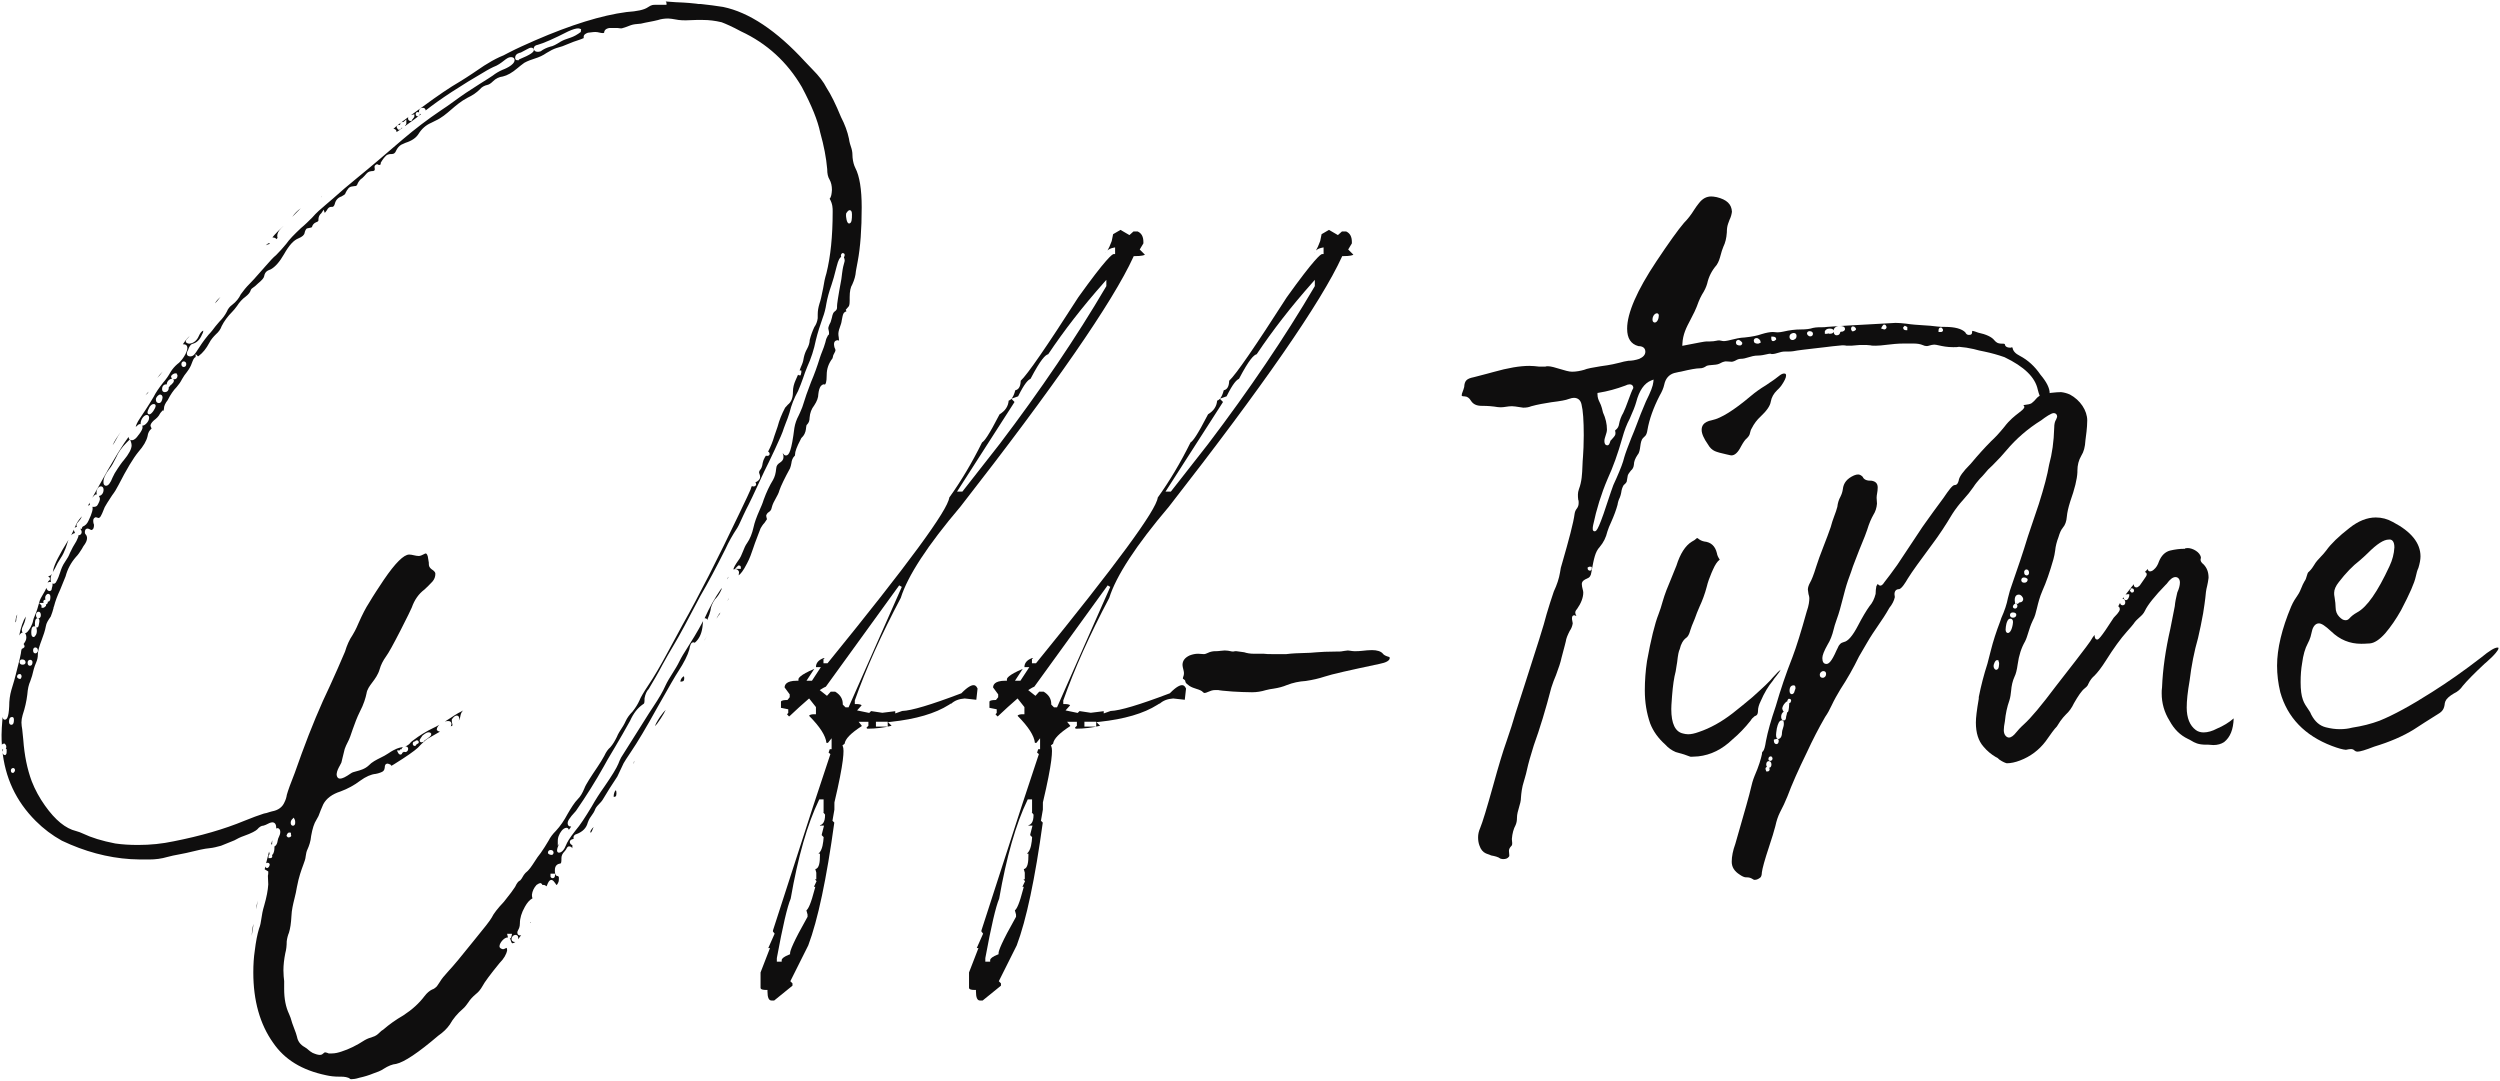
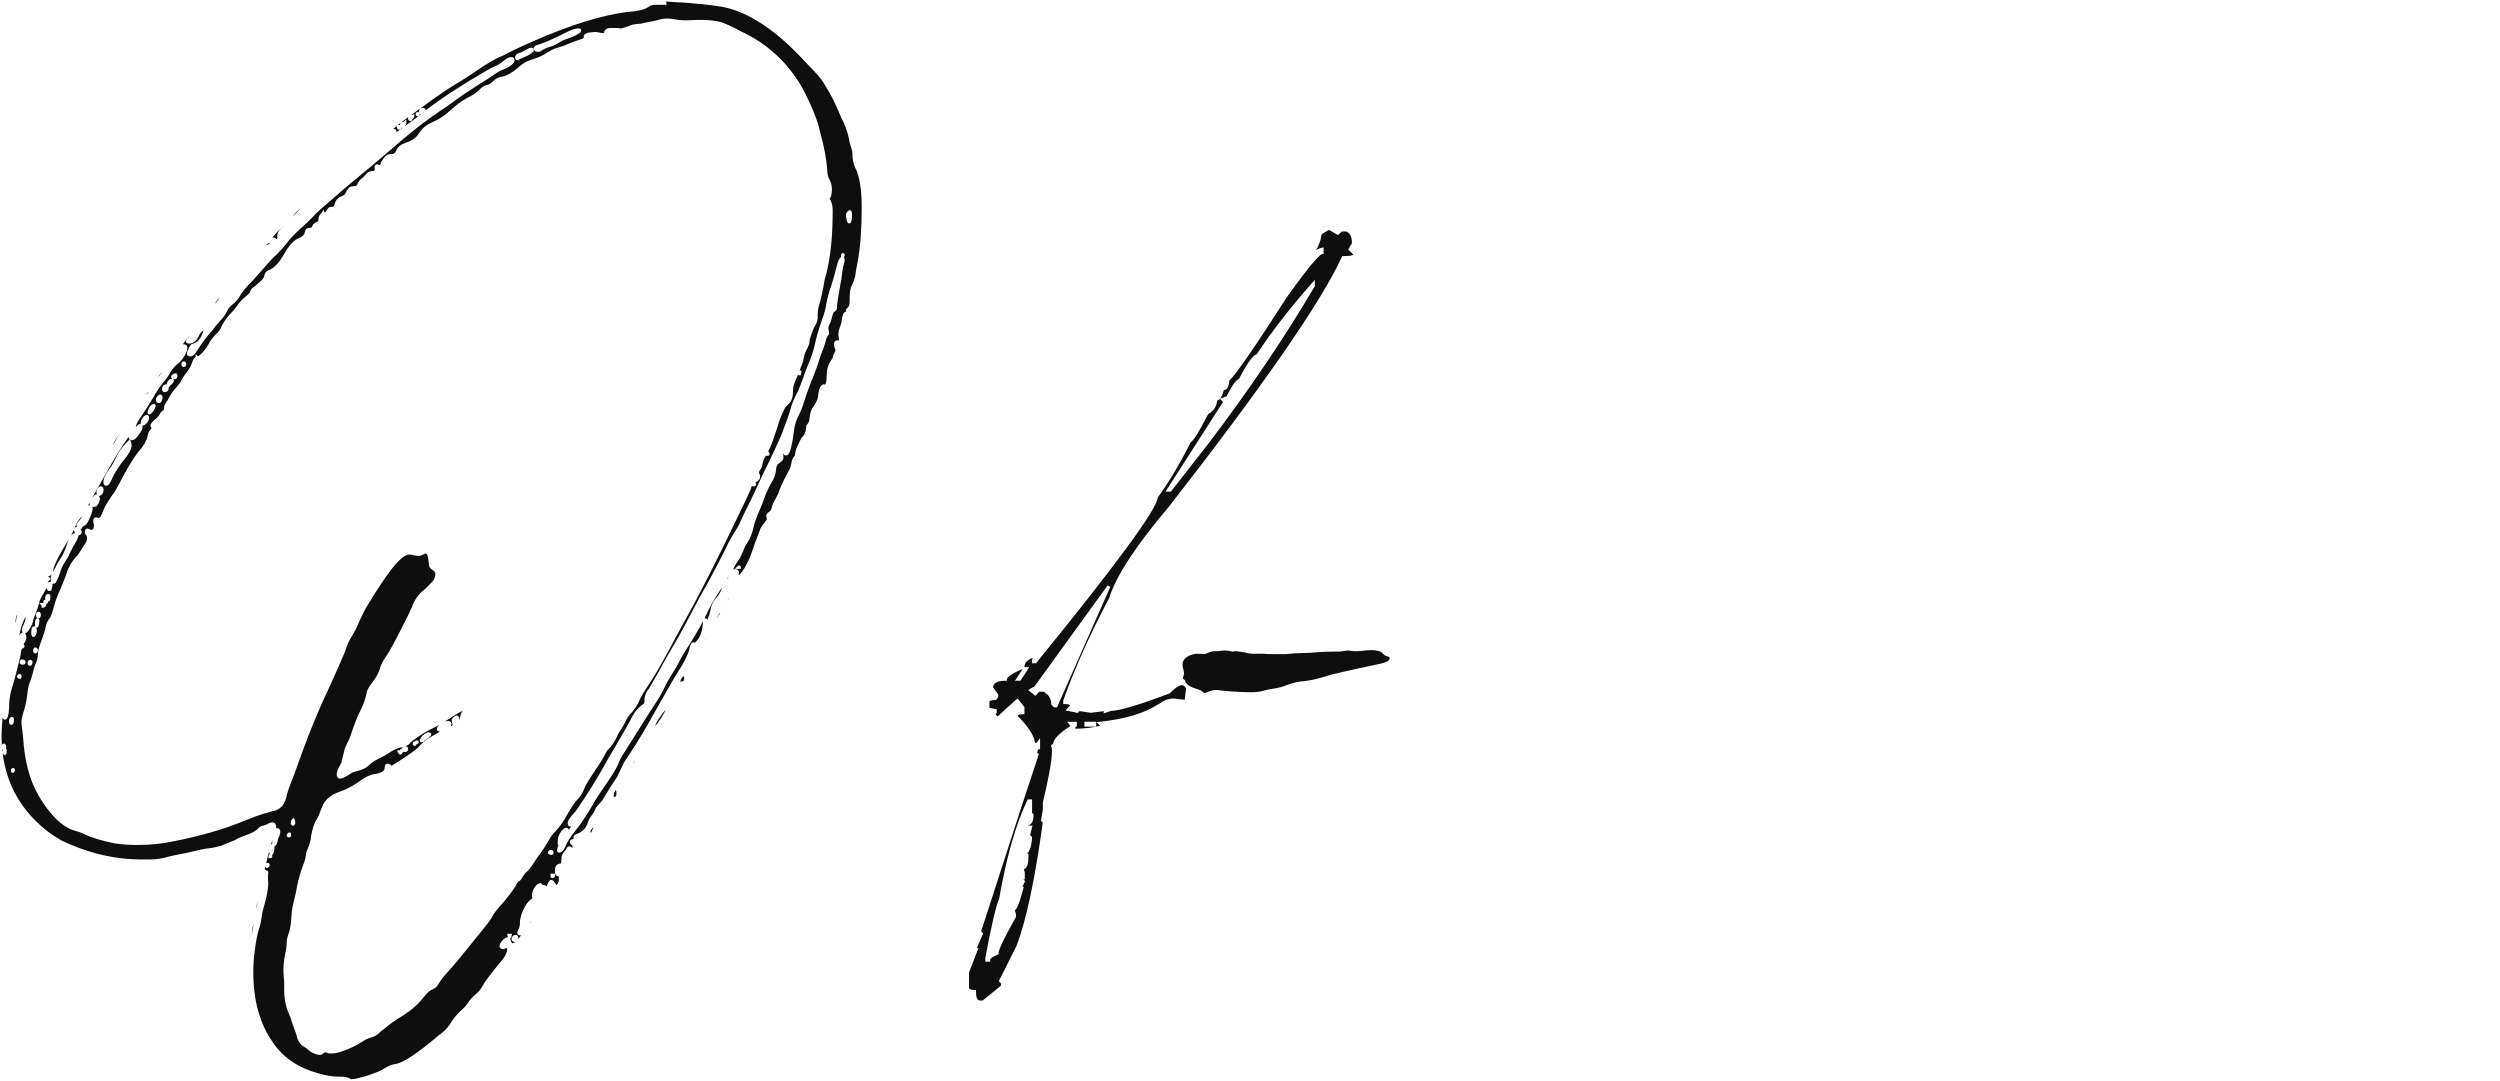
<svg xmlns="http://www.w3.org/2000/svg" id="_レイヤー_2" width="539.9" height="233.394" viewBox="0 0 539.9 233.394">
  <defs>
    <style>.cls-1{fill:#0f0e0e;stroke-width:0px;}</style>
  </defs>
  <g id="_レイヤー_9">
    <path class="cls-1" d="M75.857,233.066c-.174,0-.239-.061-.24-.061-.405-.406-1.334-.491-2.041-.491h-.315c-1.032,0-1.934-.097-2.837-.306-5.231-1.093-8.975-3.391-11.449-7.025-2.836-3.985-4.271-9.084-4.271-15.16,0-1.747.102-3.275.312-4.673.238-1.986.552-3.607.934-4.83.277-.671.38-1.355.499-2.147.118-.788.252-1.681.603-2.811.526-1.843.805-3.291.879-4.562,0-.266-.014-.482-.031-.728-.021-.294-.045-.633-.046-1.13.078-.268.078-.528.078-.759v-.186l-.767-.46c.027-.214.076-.409.128-.612,0-.006.002-.011.004-.017.035.179.13.344.386.344.358,0,.563-.567.563-.722,0-.067-.023-.406-.485-.406-.11,0-.215.041-.298.108.235-.951.448-1.788.643-2.52.005.02.01.039.016.062.028.114.067.268.105.459l.005.026-.071.07c-.177.175-.177.366-.177.469v.328h.328c.338,0,.486-.148.486-.407,0-.116-.021-.204-.055-.271.101-.055.154-.141.177-.178l.038-.038.041-.073c.179-.36.271-.807.271-1.327,0-.085-.008-.159-.022-.224h.029l.083-.055c.329-.219.525-.616.614-1.25.032-.286.139-.514.252-.756.142-.304.303-.648.303-1.1,0-.46-.227-.67-.416-.766l-.069-.035h-.078c-.111,0-.212.031-.304.088,0-.024.002-.05.002-.074,0-.844-.296-1.272-.879-1.272-.426.051-.704.195-.998.348-.254.132-.516.268-.897.372h-.025c-.401,0-.873.277-1.321.815-.288.285-1.203.819-2.847,1.395-.787.263-1.474.621-2.097.969l-.117.046c-.892.371-1.787.743-2.753,1.113-.806.219-1.672.455-2.509.531-1.024.079-2.569.443-5.005,1.031-.254.034-.519.095-.784.156-.246.057-.493.114-.759.152-.92.166-1.699.324-2.558.559-1.236.363-2.519.539-3.928.539-1.556,0-2.899,0-3.989-.077-4.955-.314-9.944-1.654-14.834-3.982-2.097-1.165-3.951-2.562-5.653-4.264-4.274-4.274-6.658-9.373-7.238-15.517.064.076.143.125.224.152-.099.1-.155.24-.155.408,0,.432.195.723.485.723h.136l.096-.097c.176-.175.176-.408.176-.704v-.485h-.204c.071-.095.125-.239.125-.459,0-.344-.131-.503-.254-.625l-.096-.097h-.136c-.094,0-.337.023-.471.248-.045-.694-.066-1.402-.066-2.123,0-.832.076-2.137.226-3.881.062.479.28.59.469.59.408,0,.842-.346.957-2.911,0-1.238.155-2.399.461-3.466.557-1.828.868-2.919.95-3.33.786-2.985,1.187-4.734,1.187-5.18.067-.302.119-.397.144-.421.232-.071.356-.179.468-.291l.097-.096v-.136c0-.227-.112-.399-.196-.509.033-.044.082-.117.125-.182.196-.294.465-.695.465-1.198s-.126-.782-.279-.935c.326-.039.724-.464,1.181-1.265.252-.503.505-1.007.59-1.61.052-.254.151-.49.266-.764l.108-.262c.397-.875.642-1.767.877-2.63,0-.007.003-.014.005-.021l.514.521c.01.046.018.132.018.198v.327s.328,0,.328,0c.075,0,.215,0,.547-.333l.097-.096v-.136c0-.05-.009-.101-.026-.149.214-.033.419-.227.419-.559,0-.023-.002-.046-.006-.068.023.002.047.003.071.003.485,0,.485-.753.485-1.036,0-.625-.436-.644-.485-.644-.3,0-.643.427-.643.801,0,.181.021.334.062.46-.434.014-.456.339-.456.405,0,.123.017.222.044.303-.01,0-.969,0-.969,0,.155-.706.541-1.349.914-1.971.264-.438.517-.861.672-1.277.083.366.329.679.69.679.05,0,.485-.019.485-.644l.052-.156c.059-.221.105-.395.105-.552,0-.109-.014-.2-.036-.276.072.034.157.054.259.054.217,0,.363-.148.47-.256.524-.904.735-1.557.939-2.188.243-.749.472-1.457,1.143-2.419.438-.613.751-1.188.981-1.804.378-.828.847-1.688,1.386-2.535l.228-.508c.163-.367.218-.49.218-.613,0-.052-.004-.1-.01-.144.416-.002.718-.305.718-.722,0-.143-.11-.444-.297-.698.017.002.35.003.35.003l.047-.339s.061-.122.495-.319c.523-.312.795-.877,1.031-1.43.044-.128.097-.23.148-.334.066-.132.132-.266.176-.397.231-.618.411-1.136.411-1.601,0-.121-.016-.23-.044-.326.078.017.167.025.267.025.397,0,.713-.156.844-.418.343-.6.507-1.025.507-1.326,0-.188-.085-.426-.228-.618.433-.015,1.015-.483,1.015-1.35,0-.532-.304-.722-.564-.722-.52,0-.958.619-.958,1.352,0,.152.024.286.068.396-.043-.011-.087-.017-.133-.017h-.077l-.069.035c-.211.105-.397.287-.667.647-.015.018-.028.034-.043.052.282-.512.632-1.138,1.062-1.897,3.719-6.744,5.717-9.843,6.783-11.258h0c0,.234.095.432.251.561l-.705.703c-1.019,1.019-1.762,2.081-2.272,3.25-.539,1.077-.995,1.913-1.443,2.435-.852,1.106-1.26,2.021-1.26,2.811,0,.722.395.8.564.8.485,0,.945-.584,1.407-1.783l.46-.916c1.003-1.617,1.691-2.533,1.905-2.748,1.184-1.434,1.749-2.506,1.749-3.301,0-.293-.093-.568-.175-.812l-.122-.365c.104.057.228.089.362.089.453,0,.929-.383,1.453-1.17l.037-.026c.545-.721.806-1.237.806-1.571,0-.156-.026-.283-.07-.385.024.004.045.005.057.005.185,0,.498-.128.782-.412.454-.452.647-.851.647-1.333,0-.366-.25-.563-.485-.563-.619,0-1.352.988-1.352,1.823,0,.064.007.121.019.17-.054-.018-.109-.025-.162-.025-.24,0-.438.188-.668.405-.063.062-.161.154-.245.222.052-.302.247-.912.946-1.923,1.846-2.725,2.762-4.3,2.927-4.588.431-.858,1.088-1.844,2.02-3.028.631-.711,1.201-1.526,1.683-2.407.371-.593.826-1.119,1.423-1.641.868-.549,2.158-2.458,2.158-3.474,0-.494-.307-.801-.801-.801-.064,0-.127.008-.188.022.69-1.055,1.171-1.557,1.494-1.786-.105.122-.225.244-.316.338-.308.314-.53.541-.53.811v.137l.098.097c.162.16.418.252.703.252.909-.1,1.618-.702,2.033-1.697.206-.452.53-.989.942-1.11,0,.012,0,.025,0,.04,0,.149-.046.405-.268.776-.474,1.17-1.188,1.845-2.148,2.051-.367.171-.635.605-.872,1.318-.154.21-.253.51-.253.812,0,.169.078.563.8.563.658-.059.977-.56,1.556-1.468.479-.752,1.136-1.783,2.317-3.215.542-.54,1.026-1.186,1.494-1.81.13-.173.271-.332.422-.503.144-.162.296-.335.447-.524.68-.677,1.23-1.421,1.611-2.184.215-.566.62-1.07,1.156-1.453.839-.651,1.454-1.408,1.84-2.256.57-.806,1.193-1.559,1.821-2.185.327-.328,1.282-1.315,3.085-3.403l.441-.501c.936-1.064,1.674-1.905,2.266-2.365.74-.736,1.463-1.538,2.178-2.411.691-.998,1.734-2.051,3.198-3.433.865-.707,1.669-1.511,2.445-2.288.861-1.017,1.884-1.883,2.873-2.721l1.672-1.433c1.62-1.457,3.257-2.857,4.872-4.165,3.367-2.74,6.789-5.684,10.098-8.53,2.729-2.316,5.396-4.342,8.215-6.246.931-.62,1.894-1.263,2.846-1.977,1.674-1.237,3.494-2.468,5.564-3.761,1.414-.865,2.36-1.496,2.835-1.812.647-.502,1.302-.889,2.082-1.236.25-.091,2.634-.989,2.634-2.108,0-.24-.104-.644-.8-.644-.523,0-.979.354-1.553.801-.567.44-1.273.989-2.258,1.343-.526.261-1,.499-1.396.736-5.706,3.316-10.032,6.147-13.196,8.636-.023-.373-.249-.577-.641-.577-.494,0-.801.307-.801.8,0,.062.007.137.03.211-.045-.03-.1-.051-.162-.061l-.014-.007-.155-.02c-.236,0-.407.18-.407.427,0,.462.339.485.407.485h.136l.096-.097c.082-.051.254-.156.254-.389,0-.036-.003-.069-.009-.101.062.059.146.109.257.145-.816.653-1.91,1.466-3.421,2.542.013-.051.021-.107.023-.171.113-.05.237-.169.237-.447v-.799l-.562.489s-.067.043-.096.065c-.031-.005-.055-.006-.064-.006-.414,0-.643.229-.643.643h0c-.04-.009-.087-.014-.144-.014-.104,0-.296,0-.471.179l-.094.096v.211l.034.146c.098.195.2.303.22.322l.096.097h.136c.214,0,.359-.146.465-.252l.097-.096.002-.088c.07.027.138.037.187.04-.417.312-1.041.772-1.281.896,0-.142-.024-.339-.167-.493-.081-.088-.231-.192-.482-.192-.013,0-.027,0-.046.002.051-.038.104-.076.158-.115.344-.392,1.453-1.245,3.082-2.437-.037.08-.06.173-.06.281,0,.338.227.564.564.564h.137l.097-.098c.095-.096.117-.214.133-.3l.088-.021.092-.15c.107-.106.254-.253.254-.468v-.421l-.46.116c-.078.02-.168.041-.261.071.741-.539,1.572-1.136,2.473-1.781,3.285-2.426,5.976-4.245,7.999-5.412,1.823-1.11,3.588-2.313,5.293-3.477,1.164-.747,2.258-1.358,3.337-1.862.56-.208,1.185-.506,1.834-.877,1.941-1.01,3.932-1.886,5.856-2.732,7.739-3.361,14.381-5.418,19.755-6.119,2.315-.159,3.767-.477,4.546-.997l.211-.13c.276-.172.514-.32.772-.372.208-.071.848-.071,1.589-.071h1.509v-.328c0-.165-.077-.284-.177-.381.002,0,2.186.156,2.186.156,2.361.082,3.856.247,4.39.313.315.081.662.081,1.063.081,1.612.155,3.209.395,4.752.625,5.605,1.153,11.556,5.118,17.67,11.78.282.283.555.575.827.867.278.298.557.596.835.873,1.386,1.387,2.396,2.709,3.007,3.929.98,1.514,1.973,3.521,3.139,6.353.816,1.562,1.388,3.122,1.712,4.664.078.705.32,1.437.555,2.144.157.543.226,1.146.226,1.959.098.893.289,1.599.586,2.193.918,1.759,1.382,4.62,1.382,8.509,0,4.722-.289,8.646-.86,11.664-.132.745-.238,1.293-.308,1.646-.062.319-.092.499-.092.539-.063.89-.305,1.779-.757,2.775-.396.628-.581,1.507-.581,2.812v.708c0,.909-.137,1.182-.218,1.264l-.631.733.097.194c.021.04.043.078.068.112-.709.298-.74.464-1.041,2.042-.039.41-.179.804-.327,1.22-.168.473-.342.961-.386,1.489,0,.275,0,.531.084.957.038.231.057.471.065.724-.02-.027-.04-.053-.063-.075l-.096-.097h-.136c-.24,0-.8.086-.8.879,0,.01.035.729.279,1.057.035.137.035.229.035.281,0,.114-.137.368-.236.554-.144.267-.292.542-.312.804-.026.083-.044.157-.059.222-.011.044-.018.082-.03.111-.844,1.091-1.252,2.263-1.252,3.582,0,1.7-.265,2.039-.404,2.1l-.134-.067h-.078c-.184,0-.417.124-.625.333-.299.391-.479.975-.566,1.77-.002.753-.301,1.564-.891,2.45-.597.766-.918,1.622-.999,2.675,0,.593-.169,1.06-.5,1.411-.196.124-.222.387-.25.684-.046.478-.115,1.198-.674,1.896-.229.226-.425.422-.527.729-.821,1.554-1.197,2.572-1.197,3.253v.156s0-.002,0-.002c-.008,0-.049.074-.14.165-.354.354-.57.869-.645,1.533-.076.372-.148.734-.293,1.094-1.121,2.041-1.983,3.826-2.288,4.74-.15.595-.453,1.139-.775,1.715-.351.63-.714,1.28-.886,2.012-.079.542-.389.826-.636.974-.321.214-.43.43-.518.604l-.034.07-.002.08c0,.218.057.4.102.547.03.097.056.18.056.24-.021.069-.248.386-.467.691l-.101.142c-.31.302-.56.72-.802,1.123l-.462,1.201c-.632,1.659-1.014,2.661-1.146,3.126-.354,1.062-.751,2.2-1.312,3.24-.819,1.641-1.424,2.323-1.821,2.599v-.004c0-.095.017-.173.032-.251.023-.118.046-.237.046-.379,0-.439-.474-.721-.722-.721-.207,0-.335.047-.411.074-.009,0-.017,0-.023,0-.041,0-.06-.009-.06-.009.035-.124.082-.381.304-.751.227-.378.461-.77.689-1.074.518-.646.81-1.383,1.092-2.094.251-.635.488-1.234.877-1.765.616-.88,1.083-2.031,1.394-3.427.213-.994.632-2.174,1.317-3.716.318-.717.64-1.441.88-2.242.605-1.644,1.247-3,2.012-4.251.384-.689.584-1.411.676-2.422.065-.715.274-.955.957-1.41.274-.205.619-.525.619-1.06,0-.234,0-.442-.099-.606l-.06-.33c.146.274.351.556.695.556.682,0,1.198-.975,1.82-5.952.153-.916.467-1.833.907-2.639.231-.464.418-.916.594-1.341l.207-.496c.561-1.838,1.193-3.656,1.893-5.438.704-1.645,1.343-3.403,1.896-5.219.134-.434.312-.883.495-1.347.248-.63.506-1.281.688-1.97.084-.489.233-.913.438-1.253l.047-.078v-.082s0,0,0,0c.008,0,.057-.089.217-.25l.097-.096v-.372c0-.154-.042-.344-.087-.544-.031-.143-.07-.318-.07-.4,0-.116.091-.584.509-1.336l.267-.938c.144-.782.338-1.199.639-1.379.332-.221.475-.475.475-.832v-.314c0-.364.163-1.674.938-5.843.04-.201.062-.429.082-.655.019-.206.037-.412.074-.599.154-1.228.337-1.84.445-2.206.067-.227.112-.376.112-.533,0-.312-.073-.503-.17-.62l.17-.508v-.054c0-.258-.148-.406-.407-.406h-.136l-.096.097c-.175.174-.175.365-.175.468,0,.104.024.189.069.255-.285.111-.618.56-1.004,2.105-.432,1.812-.833,3.126-1.095,3.909-.533,1.511-.898,2.841-1.114,4.061-.174,1.134-.425,2.115-.769,3.008-.548,1.564-1.107,3.235-1.509,4.92-.398,1.991-1.025,3.926-1.867,5.764-.323.808-.644,1.607-.883,2.401-.305.916-.697,1.86-1.078,2.774-.862,1.556-1.465,3.075-1.838,4.642l-.137.412c-.189.583-.386,1.185-.631,1.735-.085.21-.164.431-.244.65-.077.213-.155.425-.232.618-.231.842-.866,2.271-1.961,4.627-.994,2.143-1.773,3.706-2.239,4.64-2.117,4.616-3.489,7.451-3.887,8.166l-.659,1.378c-.393.817-.568,1.187-.624,1.352-.223.515-.454.979-.679,1.353-1.036,1.555-1.868,3.037-2.536,4.52-2.012,4.025-3.759,7.296-5.492,10.278-2.59,4.95-4.54,8.615-5.663,10.459-.862,1.413-1.659,2.846-2.429,4.231-.973,1.861-2.005,3.606-3.003,5.294-.415.401-.745,1.114-.905,1.997-.006,1.088-.021,1.136-.391,1.348-1.125.776-2.011,1.928-2.733,3.533-1.07,1.909-2.188,3.906-3.366,5.868l-.642,1.079c-.581.972-1.13,1.89-1.649,2.871-1.763,3.158-3.796,6.406-6.038,9.646-1.573,1.674-1.79,2.27-1.79,2.626,0,.532.304.722.564.722h.202c-.101.195-.273.448-.518.751-.075-.448-.428-.463-.472-.463-.837,0-1.495,1.204-1.638,1.624l.007-.026c-.175.35-.271.793-.271,1.248v1.049l.387-.558c-.37.67-.544,1.176-.544,1.556,0,.461.339.484.407.484.586,0,1.142-.605,1.564-1.704.175-.465.661-1.37,1.998-3.063.996-1.148,2.073-2.822,3.485-5.147.854-1.518,1.724-2.884,2.74-4.308,1.645-2.386,2.634-4.001,3.026-4.943.157-.469.391-.936.615-1.387,1.644-2.6,3-4.758,4.062-6.446,1.651-2.628,2.647-4.214,2.831-4.443,1.282-1.923,2.166-3.449,2.642-4.56.438-.956,1.018-1.877,1.579-2.768.521-.829,1.061-1.687,1.484-2.571.426-.885,1.005-1.799,1.739-2.956.918-1.447,2.041-3.216,3.367-5.719-.045.264-.091.679-.143,1.348-.214,1.491-.746,2.567-1.664,3.343-.088-.069-.186-.104-.291-.104-.551,0-.728.723-.873,1.528-.355,1.274-1.14,2.84-2.392,4.757-.592.89-1.96,3.249-4.574,7.888-2.347,4.239-4.248,7.435-5.652,9.498-.86,1.254-1.344,2.057-1.576,2.442-.229.497-.456.971-.693,1.465-.217.453-.442.924-.668,1.412-1.18,1.765-2.269,3.491-3.211,5.086-.159.255-.393.496-.639.751-.31.318-.628.648-.86,1.066-.281.75-.535,1.095-.804,1.46-.285.386-.579.785-.87,1.576-.294,1.165-1.078,1.966-2.408,2.483-.588.143-.682.549-.682.777l.048.254c-.055.02-.122.037-.181.052-.213.054-.654.165-.654.639,0,.285.216.547.555.682-.003.1-.003.212-.003.342,0,.129-.004.235-.01.322-.129-.255-.392-.414-.686-.414-.313,0-.449.259-.559.467-.095.18-.213.405-.46.652-.43.429-.647.904-.647,1.412v.393c0,.232-.021.773-.223.773-.569.079-1.193.387-1.193,1.43,0,.445,0,1.273.564,1.273.258.058.301.225.301.38,0,.366,0,.655-.062.842-.243.646-.414.718-.476.718-.003-.025-.147-.231-.243-.368-.229-.325-.465-.661-.794-.727h-.009c-.499,0-.718.527-.949,1.087-.038.09-.086.207-.13.302-.01-.008-.021-.017-.03-.024-.114-.091-.243-.194-.416-.252l-.051-.018h-.054c-.33,0-.408-.044-.416-.049v-.137l-.062-.034-.175-.173h-.135c-.197,0-.514.146-.826.381-.588.66-.896,1.336-.994,2.109-.002.161-.002.484.127.775-.621.339-1.18.964-1.664,1.864-.714,1.271-1.062,2.43-1.062,3.539,0,.756-.213,1.152-.368,1.441-.098.182-.183.339-.183.526,0,.596.432.643.564.643.084,0,.172-.019.26-.051-.125.188-.292.417-.516.697-.053.066-.104.129-.155.188.021-.088.031-.187.031-.297,0-.596-.432-.643-.564-.643-.503,0-.879.464-.879.879,0,.311.189.643.722.643.036,0,.073-.003.109-.008-.296.232-.512.296-.66.296-.031,0-.186-.098-.314-.548-.033-.135-.091-.365-.248-.527h.189l.141-.249.179-.722h-1.073l.196.793c-.029-.004-.061-.006-.093-.006-.753,0-1.744,1.196-1.744,1.902,0,.451.486.573.72.633.018,0,.034,0,.05,0,.155,0,.24-.044.396-.124.082-.042.253-.131.359-.167.057.065.128.229.128.522-.148.866-.716,1.839-1.635,2.759-1.938,2.366-3.307,4.213-3.681,4.964-.421.756-.88,1.308-1.482,1.776-.707.605-1.218,1.17-1.572,1.737-.381.532-.751,1.051-1.19,1.416-1.181,1.013-2.131,2.154-2.83,3.396-.614.885-1.413,1.658-2.497,2.41-4.295,3.666-7.344,5.707-9.09,6.086-.791.069-1.688.421-2.703,1.067-.584.416-1.444.733-2.21.989-.944.391-1.957.702-3.033.934-.775.256-1.372.308-1.742.308ZM83.648,164.92c-.374,0-.564.296-.564.879-.063.554-.294.832-.877,1.027-.392.155-.684.229-1.062.304-.979.08-2.152.591-3.355,1.473-1.245.952-2.712,1.753-4.248,2.318-1.793.57-3.049,1.497-3.717,2.75l-.139.316c-.241.554-.571,1.313-.903,2.246l-.452.818c-.495.776-.849,1.857-1.137,3.484-.091,1.159-.465,2.177-.763,2.832-.249.498-.334.991-.419,1.584-.033.518-.244,1.086-.536,1.873-.396,1.071-.94,2.537-1.351,4.724-.128.86-.334,1.701-.534,2.515-.297,1.207-.604,2.455-.651,3.751-.082,1.559-.248,2.675-.536,3.612-.227.523-.398,1.18-.484,1.866-.003.996-.099,1.794-.306,2.552-.267,1.329-.405,2.603-.405,3.706,0,.929.092,1.77.16,2.321l-.003,1.691c0,2.144.346,3.914,1.056,5.413.213.428.443,1.097.688,1.991.126.378.266.738.405,1.098.136.349.271.696.388,1.044l.231.777c.177.975.735,1.74,1.652,2.241.359.215.656.437.869.65.191.191.457.365.852.601.727.315,1.189.441,1.585.441s.612-.202.77-.351c.139-.129.215-.2.41-.2.262.059.492.126.64.2l.069.035h.629c.809,0,1.511-.197,2.149-.411,1.613-.513,3.261-1.322,5.033-2.475.575-.328,1.212-.545,1.642-.668.747-.203,1.142-.579,1.559-.978.117-.111.239-.229.378-.35.025,0,.122-.07.217-.143.062-.046.123-.095.185-.125,1.285-1.119,2.724-2.139,4.347-3.079,1.913-1.248,3.407-2.611,4.584-4.179.512-.659,1.026-1.105,1.614-1.399.279-.061.628-.288,1.029-.69.154-.199.258-.364.36-.529.094-.15.188-.301.3-.45.323-.562.944-1.335,1.868-2.335,1.073-1.145,2.674-3.065,5.522-6.628,2.213-2.703,3.41-4.208,3.809-4.925.341-.765,1.294-1.993,2.626-3.396,1.285-1.585,2.13-2.747,2.404-3.204.442-.968.798-1.271,1.021-1.359l.062-.025.047-.048c.212-.211.354-.462.506-.729.162-.283.329-.577.596-.845.765-.569,1.364-1.496,1.998-2.476.41-.634.833-1.288,1.326-1.873.573-.817,1.134-1.699,1.685-2.644.369-.736.875-1.409,1.602-2.137.919-.995,1.733-2.176,2.497-3.619.714-1.231,1.483-2.484,2.225-3.227.536-.536.957-1.227,1.408-2.309.262-.782,1.501-2.664,2.802-4.585.621-.897,1.058-1.667,1.376-2.228l.132-.232c.365-.799.797-1.411,1.264-1.8.594-.672.993-1.373,1.42-2.23.164-.402.312-.698.539-1.08.682-1.02,1.129-1.783,1.358-2.32.333-.734.826-1.424,1.504-2.1.675-.864,1.124-1.589,1.483-2.38.246-.652.896-1.769,1.941-3.337,1.132-1.66,2.527-4.037,4.266-7.267l3.146-5.821c3.451-6.117,7.584-14.226,12.283-24.095,1.363-2.806,2.145-4.529,2.367-5.048.083-.303.179-.56.289-.774.071.062.183.108.354.108.366,0,.563-.251.563-.486,0-.164-.086-.288-.174-.386.014-.005.026-.011.04-.016.591-.292.886-.601.99-1.013.01-.459-.087-.693-.158-.865-.045-.11-.068-.171-.068-.238,0-.173.059-.345.181-.526.31-.301.508-.796.604-1.558.079-.392.236-.812.428-1.131.086-.141.169-.28.25-.42.116.028.241.028.334.028.463,0,.486-.339.486-.407,0-.104-.028-.392-.329-.512.577-1.109,1.019-2.21,1.339-3.332l.702-2.029c.376-1.423.893-2.726,1.634-4.124.066-.047.171-.171.274-.296.093-.111.185-.223.296-.335.766-.592,1.12-1.472,1.12-2.827,0-.834.19-1.641.6-2.54.198-.397.358-.771.499-1.129.062.075.158.141.304.141h.256l.151-.602v-.448s-.359,0-.374.002c.156-.434.309-.851.501-1.267.254-.592.337-1.089.417-1.57.148-.664.374-1.269.672-1.79.383-.688.594-1.388.594-1.971.244-.936.562-1.843.993-2.774.382-.525.647-1.203.735-1.906l.003-.828c0-.747.117-1.471.38-2.345.227-.604.446-1.599.794-3.335.164-1.146.398-2.214.7-3.194.898-3.595,1.353-8.043,1.353-13.238v-.142c.006-.613.015-1.606-.655-2.738.359-.359.443-1.101.497-1.897,0-.876-.178-1.64-.515-2.23-.349-.558-.508-1.277-.508-2.277-.218-2.475-.71-5.042-1.508-7.879-.531-2.584-1.828-5.804-3.96-9.821-3.136-5.39-7.553-9.433-13.135-12.026-1.871-1.021-3.314-1.64-4.192-1.976-1.439-.342-2.714-.495-4.052-.495h-1.416l-2.215.078c-.543,0-1.067,0-1.596-.074-1.242-.234-1.979-.318-2.249-.318-.831,0-1.56.108-2.228.332-.587.155-1.207.273-1.863.398-.598.114-1.205.229-1.812.381-.129.014-.309.029-.495.045-.517.043-1.103.093-1.653.277-1.008.387-1.638.624-2.007.698-.159-.007-.533-.007-.895-.079l-1.717-.007c-.934.131-1.166.618-1.19,1.034-.053.059-.209.067-.305.067-.238,0-.469-.053-.713-.109-.27-.062-.548-.126-.86-.126-.288,0-.617.039-1.043.092l-.567.066c-.357.131-.922.357-.922.877v.288c-.326.162-.887.35-1.112.424-.703.234-1.429.477-2.154.799-.895.405-1.751.708-2.622.925-.643.214-1.315.549-2.141,1.063-.741.52-1.562.905-2.598,1.225-.715.237-1.447.48-2.188.893-.57.403-1.037.791-1.489,1.167-1.132.97-2.199,1.571-3.147,1.79-.777.083-1.545.452-2.124,1.031-.438.437-.854.712-1.171.776-.73.162-1.296.492-1.688.983-.709.705-1.604,1.318-2.635,1.795-1.426.752-2.5,1.676-3.54,2.57-1.075.925-2.091,1.799-3.383,2.386l-.955.478c-1.12.479-2.044,1.29-2.729,2.403-.545.856-1.465,1.48-2.81,1.905l-.902.407c-.462.275-.822.691-1.103,1.254-.206.544-.49.763-.966.763h-.235c-.242,0-.423.064-.598.127l-.194.066-.048.04c-.442.369-.864.902-1.255,1.584l-.044.076v.244c-.033.135-.098.223-.38.223h-.062c-.081-.077-.185-.157-.332-.157h-.078l-.069.035c-.275.139-.416.317-.416.529,0,.183.037.358.062.476-.02.31-.072.455-.757.455-.656.09-.836.295-1.316.842l-.188.213-.458.456c-.384.22-.651.569-.916,1.01-.246.64-.319.706-.742.706-.206.035-.327.053-.431.067-.2.029-.357.052-.503.125-.552.219-1.057,1.372-1.108,1.528-.047.049-.258.256-.779.518-.74.243-1.235.771-1.431,1.552-.065.259-.223.694-.548.694l-.192-.002c-.449,0-.701.194-1.039.802-.202.303-.333.44-.402.5-.007-.014-.015-.03-.021-.051l-.212-.64-.503.756c-.426.357-.633.817-.633,1.402v.158c0,.156-.163.29-.484.396-.473.188-.786.55-.907,1.03-.091.107-.127.113-.367.155-.159.027-.371.064-.675.147l-.084.023-.062.062c-.14.139-.318.441-.404.876-.066.455-.502.846-1.3,1.177-1.06.408-2.034,1.473-3.149,3.446-.927,1.621-1.916,2.748-2.86,3.257l-.185.073c-.479.187-1.075.419-1.243,1.421-.061.363-.485.864-1.301,1.531-.581.579-.899.796-1.11.938-.206.141-.369.251-.481.532-.143.494-.485.914-1.155,1.436-.65.464-1.295,1.167-1.807,1.972-.354.495-.743.968-1.057,1.281-.952.953-1.735,2.017-2.265,3.075-.224.66-.642,1.247-1.261,1.788-.474.473-1.047,1.094-1.415,1.832-.652,1.231-1.378,2.133-2.275,2.823-.066.016-.121.045-.164.086l-.503-.503-.003.647c-.379.171-.523.546-.845,1.382-.2.601-.525,1.179-1.058,1.888-.375.449-.7.925-1.046,1.529-.287.574-.648,1.104-1.145,1.681-.687.687-1.343,1.642-1.933,2.821-.55.696-.822,1.31-.822,1.877-.026.181-.055.335-.088.458l-.136-.136-.232.234c-.09.091-.354.358-.61.871-.197.254-.412.542-.689.749-.666.5-1.04.946-1.146,1.364-.009.14-.01.228.228.709,0,.016-.002.03-.004.043-.482.378-.77.92-.86,1.646-.234,1.012-.898,2.155-1.967,3.365-1.117,1.356-2.56,3.759-4.295,7.149-.42.841-.885,1.591-1.383,2.231-.173.269-.328.507-.481.741-.399.611-.776,1.188-1.122,1.82-.456,1.179-.735,1.77-.851,1.942-.191.319-.332.394-.539.403l-.172-.062c-.142-.054-.244-.093-.354-.093h-.077l-.068.034c-.207.104-.419.265-.419.687,0,.167,0,.447.097.734l.023.071.054.055h-.002c-.015,0-.015.098-.015.163,0,.424-.102.944-.584,1.014-.039-.004-.174-.076-.292-.14-.165-.088-.335-.18-.526-.18-.17,0-.564.078-.564.8,0,.104,0,.295.177.47.179.179.295.49.295.79,0,.506-.253,1.067-.796,1.766-.102.15-.167.28-.222.39-.029.059-.052.109-.075.141-.432.68-.804,1.276-1.328,1.801-1.067,1.229-1.806,2.623-2.211,4.161-.381.984-.772,1.928-1.165,2.868-.636,1.364-1.051,2.479-1.335,3.595-.107.15-.107.301-.107.388-.143.608-.366,1.205-.602,1.836-.587.827-.962,1.455-1.047,2.052-.176,1.015-.548,2.022-.908,2.997-.425,1.151-.827,2.239-.827,3.188,0,.539-.126,1.12-.366,1.681-.406.894-.65,1.876-.884,2.888l-.386,1.151c-.347.758-.549,1.666-.645,2.91-.168,1.421-.508,2.908-1.008,4.408-.174.608-.253,1.111-.253,1.598,0,.501.083.994.163,1.472l.232,2.261c.248,3.39.847,6.328,1.829,8.973.717,1.831,1.683,3.603,2.873,5.27,2.226,3.132,4.424,4.925,6.721,5.479.522.15.973.3,1.426.525,1.875.897,4.166,1.602,7.009,2.154,1.532.219,3.097.32,4.941.32,2.662,0,5.182-.26,7.701-.795,5.799-1.144,10.93-2.632,15.245-4.424,1.723-.688,3.032-1.191,4.221-1.564.368-.07.783-.153,1.205-.322l.519-.146c1.347-.235,2.276-.91,2.73-1.999.254-.506.414-1.013.494-1.574.248-.902.858-2.595,1.711-4.725l1.499-4.183c1.992-5.44,4.053-10.381,6.125-14.683,1.081-2.394,2.196-4.861,3.233-7.334.415-1.403.971-2.623,1.619-3.561.244-.403.728-1.207,1.293-2.579.823-1.869,1.603-3.376,2.251-4.35,1.023-1.73,2.136-3.399,3.211-5.013,2.474-3.633,4.314-5.464,5.487-5.464.318,0,.646.072.991.149.366.081.744.165,1.134.165.394-.053.712-.219.993-.365.141-.073.353-.185.423-.186.088,0,.293,0,.472.627l.229,1.38-.006.069c-.007.601.053,1.007.94,1.57.325.265.477.494.477.746,0,.633-.206,1.181-.629,1.676-.643.701-1.161,1.188-1.471,1.48l-.243.231c-1.253.937-2.165,2.222-2.753,3.901-.194.452-.935,2.023-2.422,4.916-1.649,3.213-2.554,4.842-3.121,5.623-.651.896-1.145,1.884-1.389,2.781-.346,1.19-1.006,2.07-1.588,2.846-.579.772-1.127,1.501-1.253,2.388-.178.883-.578,2.308-1.461,3.986-.581,1.162-1.071,2.484-1.515,3.741-.396,1.188-.702,2.105-1.078,2.783-.244.485-.489.975-.655,1.473-.065.198-.214.823-.482,1.958l-.233.979c-.062.16-.188.384-.324.628-.289.519-.648,1.164-.707,1.86,0,.689.361.985.721.985.514,0,1.185-.325,2.391-1.16.242-.188.664-.299,1.153-.428.819-.216,1.84-.484,2.661-1.255.693-.738,1.627-1.204,2.53-1.655.6-.299,1.219-.607,1.762-.991,1.456-1.001,2.403-1.231,2.838-1.279.102-.012.202-.027.3-.048-.19.108-.285.265-.332.404l-.018.051v.04h-.314v.165c-.056.015-.102.038-.139.057h-.531l.233.489c.138.276.315.417.528.417.063,0,.363-.021.402-.4.134-.02.229-.088.279-.196.112.029.251.046.42.046h.077l.069-.035c.207-.103.418-.266.418-.687,0-.259-.227-.485-.485-.485-.055,0-.107.003-.156.007.5-.185.916-.494,1.21-.905.123-.115.262-.253.466-.389,1.426-1.089,2.915-2.004,4.444-2.731.251-.107.678-.326,1.271-.669-.018.016-.036.031-.054.047-.227.227-.506.554-.506.956v.137l.098.097c.136.134.338.22.568.244-.02.015-.04.03-.062.048l-2.562,1.472c-.561.372-1.309,1.062-2.125,1.951-.852.779-2.438,1.884-5.125,3.562l-.147.089c-.189.115-.405.246-.474.257.002-.008-.031-.057-.051-.087-.028-.042-.061-.091-.104-.134l-.054-.053-.291-.104c-.144-.056-.248-.096-.357-.096ZM118.887,189.003c-.016.123-.04.328.105.493.063.072.182.159.38.159.05,0,.485-.019.485-.644v-.328h-.971v.319ZM118.901,183.569c-.338,0-.564.227-.564.564v.135l.095.096c.16.162.417.255.705.255h.135l.096-.095c.124-.123.177-.205.177-.391,0-.133-.047-.564-.643-.564ZM62.48,179.793c-.367,0-.503.405-.547.538l-.065.194.32.316h.135c.102,0,.292,0,.467-.173l.098-.097v-.137c0-.093-.029-.18-.057-.263v-.328l-.351-.052ZM63.114,176.899c-.229.229-.332.47-.332.783,0,.624.436.643.485.643s.485-.019.485-.643c0-.254,0-.473-.114-.699l-.204-.402-.32.318ZM2.833,165.864c-.259,0-.485.227-.485.485,0,.14,0,.564.406.564h.135l.096-.095c.102-.101.255-.252.255-.47,0-.462-.339-.485-.406-.485ZM89.549,160.12c-.068,0-.407.023-.407.485s.339.485.407.485h.137l.097-.098c.079-.08.176-.178.223-.306.103-.015.217-.056.325-.163l.098-.097v-.137c0-.259-.148-.407-.407-.407-.17,0-.326.098-.413.238-.019,0-.038-.002-.059-.002ZM92.539,158.152c-.2,0-.553.073-1.312.706-.479.692-.591.859-.591,1.039,0,.259.148.407.407.407h.054l.442-.148.052-.156c.034-.024.356-.256.57-.409.732-.525.969-.72.964-.996l-.003-.172-.058-.048c-.107-.223-.412-.223-.526-.223ZM2.597,154.848c-.643,0-.643.78-.643,1.037,0,.624.436.643.485.643.564,0,.564-.78.564-1.037,0-.225,0-.643-.407-.643ZM4.249,145.563c-.338,0-.564.227-.564.564v.137l.098.097c.109.107.255.252.467.252h.202l.205-.407v-.078c0-.14,0-.564-.407-.564ZM6.532,142.494c-.133,0-.564.047-.564.643,0,.624.436.643.485.643.17,0,.564-.078.564-.801,0-.258-.227-.484-.485-.484ZM4.722,142.415c-.235,0-.486.197-.486.563,0,.133.047.564.644.564.624,0,.643-.436.643-.485,0-.24-.104-.643-.8-.643ZM7.633,139.819c-.05,0-.485.019-.485.643s.436.643.485.643c.213,0,.391-.141.529-.418l.035-.069v-.077c0-.532-.304-.721-.564-.721ZM7.397,135.254c-.643,0-.643.93-.643,1.43,0,.727.264.879.485.879h.135l.175-.173c.369-.371.412-.85.412-1.178,0-.342-.058-.566-.143-.712.037.011.08.018.129.018.334,0,.391-.325.433-.562l.07-.394c.024-.116.062-.292.062-.476,0-.118,0-.443-.25-.537h0c.26,0,.563-.189.563-.722,0-.498-.244-.722-.485-.722-.26,0-.563.189-.563.722,0,.401.158.624.346.696-.006,0-.012,0-.018,0-.564,0-.564.924-.564,1.271,0,.155,0,.354.064.503-.069-.032-.141-.044-.209-.044ZM158.712,122.848h1.277v-.328c0-.258-.148-.406-.407-.406h-.136l-.734.734ZM33.207,87.254c-.407,0-.654.285-.893.604-.29.57-.459.908-.459,1.219,0,.259.148.407.407.407.498,0,1.352-1.345,1.352-1.823,0-.258-.148-.406-.407-.406ZM34.545,85.207c-.29,0-.879.57-.879,1.037,0,.695.402.8.643.8.421,0,.688-.386.796-1.147.004-.643-.428-.689-.56-.689ZM35.883,83.004c-.438,0-.879.321-.879,1.037,0,.596.432.643.563.643.55,0,.879-.358.879-.958,0-.032,0-.063-.004-.094l.225-.227c.046-.047.079-.099.111-.149.056-.087.097-.145.153-.164l.073-.024.055-.055c.275-.277.488-.49.488-.782v-.136l-.097-.096c-.038-.039-.073-.071-.108-.097.059.018.123.027.192.027.493,0,.8-.307.8-.801,0-.135-.062-.261-.157-.351v-.135l-.349-.013c-.211,0-.651.238-.796.472l-.096.156.033.125c.006.202.093.362.236.455-.041-.01-.088-.015-.145-.015-.523,0-1.036.639-1.036,1.115,0,.024,0,.053.003.085-.049-.014-.099-.021-.146-.021ZM39.659,78.047c-.05,0-.485.019-.485.643,0,.366.25.564.485.564.133,0,.564-.047.564-.643,0-.338-.227-.564-.564-.564ZM183.504,45.391c-.084,0-.308,0-.667.54-.133.126-.133.358-.133.653,0,.017.099,1.671.64,1.672h.136l.033-.032c.438-.152.477-.946.477-1.954,0-.727-.264-.879-.485-.879ZM114.73,10.295c-.245,0-.54.111-.956.361-.655.365-1.111.594-1.289.684-.301.064-1.23.271-1.23,1.094,0,.14,0,.563.406.563h.412l-.032-.137s.01-.004.014-.006c2.698-1.117,3.24-1.621,3.24-2.073,0-.235-.198-.486-.564-.486ZM124.88,6.125c-.493,0-1.207.216-2.182.658-3.01,1.542-5.334,2.567-6.559,2.895-.757.149-.873.558-.873.788,0,.349.231.722.879.722.094,0,.289,0,.575-.095l.052-.017.043-.033c.55-.413,1.192-.722,2.021-.971.564-.078,1.296-.481,2.206-1.062.641-.37,1.179-.548,1.699-.72.646-.213,1.313-.434,2.166-1.017.384-.287.488-.338.512-.347l.078-.612c-.18-.089-.383-.19-.618-.19ZM54.339,202.132c.062-.981.192-1.854.4-2.617-.027.369-.102,1.005-.294,2.027-.037.222-.072.417-.106.59ZM114.589,199.29c-.037-.019-.086-.047-.143-.09.056-.011.106-.021.137-.024.039.015.071.028.097.04-.025.026-.06.055-.091.074ZM55.316,196.372c.056-.472.15-1.098.298-1.878-.055.915-.172,1.506-.298,1.878ZM58.532,182.364c.097-.335.188-.637.274-.907-.032.365-.038.622-.038.631,0,.068,0,.146.006.223-.079,0-.162.016-.242.054ZM127.586,179.861c-.028-.048-.096-.136-.096-.213,0-.136.153-.517.707-1.058-.199.575-.455,1.114-.611,1.271ZM132.533,172.08c0-.021-.006-.067-.006-.143,0-.489.278-1.246.459-1.246.069,0,.144.216.144.615,0,.773-.287.773-.458.773h-.139ZM134.994,167.746c.061-.118.147-.252.26-.401-.103.179-.188.309-.26.401ZM136.855,164.934c0-.337.054-.526.123-.634-.02.271-.068.522-.122.715,0-.025,0-.053,0-.081ZM97.5,156.357c.01-.34-.18-.644-.712-.644-.243,0-.481.039-.721.117.369-.229.773-.485,1.214-.773,1.272-.869,2.222-1.372,2.759-1.628-.007.007-.015.014-.021.021-.318.233-.54.716-.645,1.443-.089.32-.188.57-.294.748.002-.011.005-.021.007-.03.038-.149.074-.29.074-.435,0-.624-.436-.643-.485-.643-.484,0-.82.455-.981.674l-.098.097-.036.187c0,.375.065.625.114.807.024.093.043.166.043.217,0,.214-.087.301-.301.301l-.075.172.157-.63ZM141.46,156.818c.08-.319.336-.891,1.083-2.011.577-.838.968-1.272,1.222-1.499-.184.424-.538,1.04-1.062,1.849-.653,1.01-1.032,1.461-1.243,1.661ZM146.931,147.213c.027-.417.22-.765.586-1.07.044-.042.11-.078.138-.085.003.003.111.003.111.462,0,.575-.256.68-.835.693ZM152.097,138.291c.177-.309.385-.638.581-.936-.184.296-.362.59-.529.889h-.009l-.043.047ZM4.14,137.267c.343-1.745.837-3.179,1.422-4.12-.04.555-.185,1.117-.432,1.674-.29.577-.422.962-.422,1.234,0,.252.074.427.186.541-.312.034-.536.318-.682.536-.024.045-.049.09-.072.135ZM3.319,134.323c0-.157.047-.432.102-.75l.051-.298c.097-.284.184-.463.252-.574-.067.454-.128.624-.16.688l-.035.069v.078c0,.25-.021.823-.208.852,0-.014,0-.035,0-.064ZM152.783,133.892c-.114-.338-.412-.368-.519-.368h-.103c.026-.05.053-.101.078-.151.936-2.103,2.033-4.067,3.364-6.025.111-.136.214-.265.308-.387-.044.12-.08.24-.11.359-.331.784-.837,1.558-1.408,2.13-.591.874-.883,1.622-.96,2.402-.123.539-.317,1.121-.605,1.792l-.026.062v.158c-.005.01-.012.02-.019.028ZM154.718,133.633c.334-.722.633-1.146.865-1.349-.067.221-.2.425-.402.626-.166.246-.319.484-.463.723ZM157.109,129.799c.073-.223.175-.488.278-.724-.063.336-.171.568-.278.724ZM10.275,125.854c.078-.213.175-.335.266-.427.082-.051.254-.157.254-.39,0-.112-.033-.439-.407-.536.083-.056.212-.116.405-.171l.082-.023.06-.061c.106-.105.197-.212.273-.32-.191.38-.282.746-.282,1.111,0,.135,0,.414.094.649-.077-.03-.142-.032-.159-.032-.171,0-.402.037-.585.199ZM157.07,125.112c.064-.209.152-.496.216-.555.002.111-.009.267-.217.558,0,0,0-.002,0-.003ZM11.376,123.632c.084-.185.126-.372.126-.562.222-1.152,1.318-3.338,3.255-6.436l.029-.047c-.089.218-.163.437-.227.641-.01.032-.552,2.02-1.45,3.292-.484.728-.891,1.458-1.212,2.181-.101.164-.221.383-.34.602-.061.11-.121.221-.182.329ZM15.359,115.606c.214-.397.419-.815.614-1.251-.008.044-.012.091-.012.139.072.267.158.471.249.626-.343.043-.622.228-.852.486ZM16.199,113.833c.282-.777.7-1.449,1.358-2.191.039-.044.077-.089.114-.135-.189.551-.472.86-.707,1.117-.232.254-.452.494-.452.847,0,.109.045.212.115.303-.215.015-.396.11-.514.261.028-.066.057-.134.085-.201ZM18.998,109.232c.077-.158.193-.383.356-.689-.007.044-.01.086-.01.128,0,.097.014.244.081.386-.16.02-.302.087-.428.176ZM24.324,96.153c.317-.806,1.071-1.931,1.727-2.852-.48.726-.785,1.279-1.041,1.743-.242.438-.435.787-.686,1.108ZM31.436,85.351c.259-.366.5-.656.681-.771-.096.209-.318.46-.681.771ZM33.974,81.615c.237-.352.597-.799,1.138-1.367-.413.595-.787,1.043-1.138,1.367ZM45.575,69.408c.108-.078.238-.139.353-.147-.13.066-.244.114-.353.147ZM46.436,65.518c.134-.303.457-.734.998-1.222.056-.056.116-.117.182-.185-.602.819-.966,1.215-1.18,1.406ZM57.393,52.975c.266-.25.557-.475.759-.475h0s.05.031.101.176c-.035.01-.072.02-.106.029-.192.053-.458.126-.753.27ZM59.71,51.646c-.12-.164-.339-.353-.771-.353-.074,0-.1-.012-.101-.012.064-.103.398-.613,2.293-2.413l.105-.094c-.188.191-.375.381-.562.567-.534.535-.805,1.09-.805,1.648v.077l.076.151c-.019.191-.112.354-.235.427ZM63.124,46.832c.471-.698,1.092-1.323,1.836-1.855-.382.367-.63.617-.757.759-.356.355-.717.724-1.079,1.097ZM69.292,42.675c.083-.158.174-.297.252-.386-.019.076-.092.215-.252.386Z" />
-     <path class="cls-1" d="M166.596,216.069c-.565,0-.853-.657-.853-1.954v-.328h-.328c-.532,0-1.167-.079-1.167-.459v-3.321l2.039-5.269h-.369l1.373-3.106-.367-.458v-.227l8.64-26.706,3.77-11.388-.393-.315.246-.739h.406v-2.365l-.801,1.001h-.317c-.154-1.548-1.382-3.466-3.739-5.845.115-.282.671-.345,1.146-.345h.328v-1.545l-1.475-1.862-.259.222c-1.122.96-2.467,2.182-3.997,3.631h-.117l-.402-.447.27-.27v-.797l-1.573-.315v-1.305c0-.354.953-.381,1.245-.381h.157l.486-.605v-.617l-1.101-1.493c.016-.459.21-1.454,2.661-1.454h.328v-.328c0-.186.249-.887,3.413-2.228l-1.673,2.556h1.177l1.925-2.939h-1.065c.005-.884.536-1.519,1.621-1.939h.282l-.277.221v.881h.878l.099-.121c17.328-21.309,25.901-32.981,26.19-35.659,2.532-3.523,4.915-7.529,7.084-11.908.486-.281,1.391-1.427,3.782-6.074,1.214-.733,1.871-1.722,1.958-2.941.215-.065.413-.198.595-.401l.647.649v.083l-12.39,19.309h1.153l8.046-10.276c8.888-11.711,16.625-23.159,23.003-34.03l.045-.077v-1.347l-.573.646c-4.522,5.095-8.555,10.281-11.985,15.415-.611.145-1.599,1.082-3.816,5.31-.481.198-1.268.912-2.681,3.782l-1.423.506c.325-.379.596-.985.816-1.825.563-.101,1.132-.571,1.168-2.046,1.456-1.354,5.538-7.273,12.462-18.071,5.93-8.274,7.288-9.255,7.597-9.291h.327l-.004-1.44-.396.083c-.584.123-.981.334-1.249.585.261-.421.562-1.064.917-2.04l.299-1.478,1.596-.931,1.93,1.125.872-.783h.907c.831.377,1.235,1.119,1.235,2.269v.303l-.793,1.322,1.121,1.121c-.152.109-.645.31-2.203.31h-.211l-.087.191c-4.431,9.694-16.993,27.834-37.339,53.916-7.07,8.328-11.407,14.96-12.881,19.699-4.215,7.95-7.558,15.405-9.911,22.102l-.019.053v.776h.328c.314,0,1.002.029,1.142.283l-.979,1.09,2.62.545.401-.401,2.434.368,2.789-.346v.486l1.491-.531c2.021-.074,6.185-1.317,12.724-3.797l.068-.025.05-.053c1.37-1.404,2.159-1.699,2.58-1.699.237,0,.581.077.864.731l-.27,2.423-2.507-.279c-1.241.086-2.215.473-2.935,1.152v-.083l-.503.317c-2.935,1.854-7.123,3.081-12.451,3.65l-.683.073.783.781v.005c-1.644.411-3.398.624-5.223.633l-.18-.145v-.099l.394-.395v-.856h-2.112l.669.836v.101c-2.359,1.523-3.569,2.767-3.688,3.79l-.475.381.098.229c.304.709.232,3.378-1.828,12.071l-.009,1.57-.416,2.394.397.398c-1.662,12.11-3.555,21.033-5.625,26.522l-3.87,7.736.465.463v.495l-3.959,3.212h-.592ZM176.846,172.818c-2.467,5.087-4.515,12.238-6.088,21.254-.729,1.696-1.714,5.914-2.989,12.824l-.006.78h1.05v-.328c0-.358.583-.792,1.601-1.188l.209-.082v-.224c0-.536.647-2.322,3.734-7.788l.043-.075v-.479l-.25-.911c.415-.324.961-1.378,1.813-4.673l.106-.41h-.299l.579-1.224-.361-.401h.3v-1.431l-.215-.781c.885-.119,1.002-1.652,1.002-2.995v-.328h-.336c.932-.712,1.069-2.685,1.121-3.427l.011-.148-.402-.404v-.179l.484-1.902h-.878v-.087c.559-.13,1.102-.65,1.102-2.181v-.115l-.379-.473.063-.063v-2.746h-.926l-.09.186ZM189.166,156.92h2.545v-1.049h-2.545v1.049ZM180.356,149.366c1.11.672,1.65,1.544,1.65,2.662v.136l.586.586h.664l11.496-26.006-.565-.325-15.837,21.875c-.262.103-.566.265-.93.495l-.391.248,1.565,1.234.815-.905h.945ZM238.754,54.616c.025-.023.052-.049.078-.077-.018.036-.033.071-.048.107l-.03-.03Z" />
    <path class="cls-1" d="M211.619,216.069c-.565,0-.853-.657-.853-1.954v-.328h-.328c-.532,0-1.167-.079-1.167-.459v-3.321l2.039-5.269h-.369l1.373-3.106-.367-.458v-.227l8.64-26.706,3.77-11.388-.393-.315.246-.739h.406v-2.365l-.801,1.001h-.317c-.154-1.548-1.382-3.466-3.739-5.845.115-.282.671-.345,1.146-.345h.328v-1.545l-1.475-1.862-.259.222c-1.122.96-2.467,2.182-3.997,3.631h-.117l-.402-.447.27-.27v-.797l-1.573-.315v-1.305c0-.354.953-.381,1.245-.381h.157l.486-.605v-.617l-1.101-1.493c.016-.459.21-1.454,2.661-1.454h.328v-.328c0-.186.249-.887,3.413-2.228l-1.673,2.556h1.177l1.925-2.939h-1.065c.005-.884.536-1.519,1.621-1.939h.282l-.277.221v.881h.878l.099-.121c17.328-21.309,25.901-32.981,26.19-35.659,2.532-3.523,4.915-7.529,7.084-11.908.486-.281,1.391-1.427,3.782-6.074,1.214-.733,1.871-1.722,1.958-2.941.215-.065.413-.198.595-.401l.647.649v.083l-12.39,19.309h1.153l8.046-10.276c8.888-11.711,16.625-23.159,23.003-34.03l.045-.077v-1.347l-.573.646c-4.522,5.095-8.555,10.281-11.985,15.415-.611.145-1.599,1.082-3.816,5.31-.481.198-1.268.912-2.681,3.782l-1.423.506c.325-.379.596-.985.816-1.825.563-.101,1.132-.571,1.168-2.046,1.456-1.354,5.538-7.273,12.462-18.071,5.93-8.274,7.288-9.255,7.597-9.291h.327l-.004-1.44-.396.083c-.584.123-.981.334-1.249.585.261-.421.562-1.064.917-2.04l.299-1.478,1.596-.931,1.93,1.125.872-.783h.907c.831.377,1.235,1.119,1.235,2.269v.303l-.793,1.322,1.121,1.121c-.152.109-.645.31-2.203.31h-.211l-.087.191c-4.431,9.694-16.993,27.834-37.339,53.916-7.07,8.328-11.407,14.96-12.881,19.699-4.215,7.95-7.558,15.405-9.911,22.102l-.019.053v.776h.328c.314,0,1.002.029,1.142.283l-.979,1.09,2.62.545.401-.401,2.434.368,2.789-.346v.486l1.491-.531c2.021-.074,6.185-1.317,12.724-3.797l.068-.025.05-.053c1.37-1.404,2.159-1.699,2.58-1.699.237,0,.581.077.864.731l-.27,2.423-2.507-.279c-1.241.086-2.215.473-2.935,1.152v-.083l-.503.317c-2.935,1.854-7.123,3.081-12.451,3.65l-.683.073.783.781v.005c-1.644.411-3.398.624-5.223.633l-.18-.145v-.099l.394-.395v-.856h-2.112l.669.836v.101c-2.359,1.523-3.569,2.767-3.688,3.79l-.475.381.098.229c.304.709.232,3.378-1.828,12.071l-.009,1.57-.416,2.394.397.398c-1.662,12.11-3.555,21.033-5.625,26.522l-3.87,7.736.465.463v.495l-3.959,3.212h-.592ZM221.869,172.818c-2.467,5.087-4.515,12.238-6.088,21.254-.729,1.696-1.714,5.914-2.989,12.824l-.006.78h1.05v-.328c0-.358.583-.792,1.601-1.188l.209-.082v-.224c0-.536.647-2.322,3.734-7.788l.043-.075v-.479l-.25-.911c.415-.324.961-1.378,1.813-4.673l.106-.41h-.299l.579-1.224-.361-.401h.3v-1.431l-.215-.781c.885-.119,1.002-1.652,1.002-2.995v-.328h-.336c.932-.712,1.069-2.685,1.121-3.427l.011-.148-.402-.404v-.179l.484-1.902h-.878v-.087c.559-.13,1.102-.65,1.102-2.181v-.115l-.379-.473.063-.063v-2.746h-.926l-.09.186ZM234.19,156.92h2.545v-1.049h-2.545v1.049ZM225.379,149.366c1.11.672,1.65,1.544,1.65,2.662v.136l.586.586h.664l11.496-26.006-.565-.325-15.837,21.875c-.262.103-.566.265-.93.495l-.391.248,1.565,1.234.815-.905h.945ZM283.778,54.616c.025-.023.052-.049.078-.077-.018.036-.033.071-.048.107l-.03-.03Z" />
    <path class="cls-1" d="M260.162,149.654c-.136,0-.213-.034-.318-.14-.338-.387-.891-.562-1.476-.75-.496-.158-1.01-.322-1.491-.632-.441-.315-.822-.606-.879-.89.006-.218-.1-.399-.309-.503v-.028l-.181-.091c-.036-.019-.055-.079-.055-.18,0-.065.022-.126.065-.235.071-.185.17-.437.17-.866,0-.221-.068-.493-.147-.808-.078-.312-.167-.666-.167-.924,0-.904.504-1.579,1.542-2.063.662-.248,1.233-.362,1.828-.362.188,0,.394.02.601.038.227.021.453.041.658.041.26,0,.529-.121.841-.261.283-.127.575-.259.853-.293.249-.076.553-.076.904-.076.338,0,.697-.043,1.045-.085.299-.036.589-.072.843-.072.538,0,.915.082,1.217.148.217.047.404.088.594.088h.054l.051-.018c.185-.062.388-.062.604-.062l1.686.231c.603.207,1.326.319,2.092.319h2.124c.527.079,1.18.079,1.811.079h3.068c1.383-.171,2.561-.203,3.699-.234.983-.026,1.912-.052,2.87-.162.934-.071,2.261-.154,4.133-.154.663,0,1.143,0,1.496-.089l.434-.064c.293-.046.515-.083.667-.083.164,0,.342.031.536.064.26.043.554.093.88.093.553,0,1.125,0,1.699-.083.696-.076,1.397-.153,2.078-.153,1.115,0,1.927.26,2.348.751.209.316.648.501,1.089.648.406.084.406.188.406.318,0,.541-.771.985-2.173,1.252-6.642,1.411-10.307,2.227-11.925,2.765-1.192.398-2.513.703-4.037.932-1.441.089-2.786.38-4.083.885-.863.359-1.765.603-2.843.768-.562.081-1.127.162-1.693.324-.992.306-1.992.459-2.978.459-1.391,0-2.809-.078-4.18-.153l-.58-.048c-1.267-.105-2.268-.188-2.429-.243l-.068-.034-.062.007h-.708c-.549,0-1.04.209-1.473.394-.284.121-.553.235-.73.235Z" />
-     <path class="cls-1" d="M324.625,185.537c-.147,0-.381-.045-.619-.12-.415-.351-1.266-.553-1.924-.662-.415-.144-.804-.298-1.191-.454-.637-.283-1.106-.853-1.384-1.688-.203-.539-.299-1.119-.299-1.785,0-.657.149-1.327.444-1.991.533-1.294,1.41-4.169,2.849-9.33,1.143-4.161,2.067-7.217,2.826-9.342.196-.551.374-1.102.551-1.651.177-.552.354-1.103.551-1.653.57-1.963,1.173-3.819,1.811-5.784l.964-2.987c2.661-8.267,4.268-13.257,4.789-15.42.468-1.633,1.026-3.31,1.567-4.931.682-1.445,1.128-2.812,1.35-4.142.073-.655.21-1.247.46-1.997,1.438-4.993,2.443-8.714,2.689-10.686.072-.434.217-.764.481-1.094.27-.36.387-.737.387-1.229,0-.269,0-.507-.098-.68-.06-.352-.06-.781-.06-1.131,0-.346.067-.701.219-1.153.623-1.643.688-3.252.756-4.956.027-.696.056-1.401.125-2.121.068-1.021.159-2.59.159-4.517,0-3.204-.157-5.392-.481-6.689-.184-.916-.773-1.429-1.656-1.429-.264,0-.59.073-1.128.254-.546.231-1.786.462-3.711.692-1.56.246-2.955.48-4.377.875-.496.209-1.046.304-1.723.304l-.504-.076c-.969-.16-1.604-.239-1.935-.239-.458,0-.87.062-1.269.121-.393.06-.763.114-1.171.114-.444,0-.89-.073-1.36-.151-.349-.05-1.29-.163-2.731-.163-1.103,0-1.84-.352-2.321-1.106-.342-.601-.834-.938-1.378-.938-.616,0-.616-.15-.616-.223,0-.25.087-.477.208-.791.104-.271.226-.591.333-1.019.074-1.361.525-1.803,2.107-2.119.56-.124,1.535-.388,2.885-.753l1.306-.354c3.168-.893,5.713-1.326,7.784-1.326.69,0,1.401.079,2.089.156l1.349.002.051-.018c.186-.062.299-.062.525-.062.631,0,1.619.3,2.576.59,1.002.304,1.949.591,2.617.591.984,0,1.869-.205,2.604-.406.562-.272,2.124-.545,3.586-.778,2.063-.259,3.521-.609,4.205-.795.443-.127,1.104-.303,1.764-.385h.02c.721,0,1.517-.138,2.326-.407.902-.399,1.326-.909,1.326-1.57,0-.358-.147-1.193-1.509-1.193-1.605-.43-2.426-1.665-2.426-3.764,0-3.355,2.126-8.245,6.318-14.533,2.704-4.057,4.653-6.775,5.958-8.312.804-.802,1.54-1.748,2.232-2.872.312-.469.612-.921.995-1.379.757-.982,1.624-1.455,2.66-1.455.296,0,.687.049,1.195.149,2.16.522,3.206,1.525,3.277,3.156-.084.623-.248,1.189-.517,1.728l-.33.899c-.175.524-.256,1.107-.256,1.844-.082,1.219-.328,2.233-.752,3.079-.266.63-.419,1.191-.566,1.735-.222.817-.413,1.522-.906,2.239-1.019,1.174-1.686,2.481-2.017,3.97-.206.754-.558,1.503-1.137,2.414-.249.414-.49.976-.723,1.519-.55,1.605-1.193,2.825-1.761,3.902-.881,1.669-1.641,3.11-1.738,5.205l-.02.417,1.175-.229c2.196-.428,3.647-.71,3.973-.71h.629c.771,0,1.207-.086,1.558-.154.232-.046.417-.082.646-.082.111,0,.235.029.38.063.187.044.397.094.644.094.593-.037,1.16-.18,1.762-.33.773-.194,1.649-.414,2.736-.458,1.535-.16,2.753-.404,3.641-.727.959-.295,1.796-.453,2.405-.453.193,0,.367.021.531.04.17.021.331.039.492.039.421,0,.832-.082,1.23-.161,1.353-.317,2.589-.469,3.806-.469,1.111,0,1.944-.105,2.621-.331.314-.061.779-.141,1.234-.141h.394c.566,0,1.056,0,1.481-.086.91-.08,6.12-.404,14.746-.859.666,0,1.428.075,2.149.156,1.387.21,2.618.286,3.81.359,1.034.063,2.012.124,3.027.269.573.082,1.146.082,1.698.082,2.106,0,3.611.409,4.358,1.186.141.344.418.546.756.546.468,0,.722-.115.722-.722v-.077l-.032-.064c.024,0,.057-.003.098-.003.227,0,.95.271,1.223.373,1.722.362,2.939.935,3.477,1.625l.134.143c.27.288.575.614,1.541.614h.236c.118,0,.316.019.384.14.025.265.212.727,1.189.727h.054l.231-.078c.07.005.125.023.182.062.069.695.604,1.296,1.591,1.789,1.727.905,3.222,2.273,4.438,4.062,1.327,1.564,1.989,2.896,1.989,3.986,0,.299-.049.689-.15,1.194-.155.4-.43.681-.702.681-.45,0-.79-.271-1.037-.828-.182-.256-.411-.718-.69-1.835-.561-2.642-2.909-4.93-7.179-6.983-1.386-.49-2.829-.892-4.324-1.206-.77-.153-1.562-.312-2.334-.544-1.046-.242-2.094-.403-3.138-.485l-.066-.005-.064.021c-.185.062-.591.062-1.153.062-1.341,0-2.351-.223-3.089-.386-.417-.092-.745-.165-1.003-.165-.345,0-.695.101-1.006.189-.223.064-.435.125-.568.125-.331,0-.593-.061-.877-.202-.566-.243-1.213-.349-2.113-.349h-1.967c-1.388,0-2.664.149-3.79.281-.876.103-1.632.19-2.27.19-.457,0-.93,0-1.036-.045l-.039-.018-.06-.013c-.573-.082-1.058-.082-1.619-.082-.553,0-1.125,0-1.698.082-.38.075-.994.075-1.843.075-.273-.079-.621-.079-1.023-.079-.243.025-.49.049-.78.075-.704.066-1.656.155-2.883.322l-1.842.212c-2.357.27-4.061.464-5.025.657-.36.071-.743.071-1.272.071h-.473c-.631,0-1.094.145-1.542.284-.417.13-.812.253-1.353.266-.154-.077-.325-.077-.41-.077-.148,0-.365.049-.692.122-.508.114-1.204.271-1.826.271-.867,0-1.517.199-2.144.391-.535.164-1.041.318-1.633.318-.34,0-.714.122-1.113.361-.202.136-.494.208-.776.277-.284-.01-.519-.031-.738-.051-.21-.02-.408-.037-.678-.037-.49.091-.923.264-1.349.52-.405.182-1,.226-1.524.264-.442.033-.86.063-1.177.183-.562.388-.963.529-1.458.529-.743,0-2.081.234-4.09.718-.339.046-.708.133-1.032.21-.164.038-.316.074-.45.102-1.153.353-1.884,1.228-2.146,2.539-.157.706-.479,1.473-.984,2.339-1.354,2.628-2.239,5.122-2.637,7.428-.076.527-.218.938-.411,1.195l-.521.517c-.416.415-.511,1.094-.61,1.812-.097.688-.196,1.4-.58,1.819-.537.798-.795,1.494-.795,2.109-.066.59-.261.982-.668,1.321-.312.401-.557.729-.652,1.015l-.248,1.385c-.039.105-.225.374-.59.667l-.046.036-.03.051c-.27.448-.434.964-.517,1.622-.071.355-.145.647-.294,1.021-.252.501-.412,1.009-.492,1.571-.289,1.074-.746,2.319-1.392,3.77-.349.697-.6,1.4-.798,1.996-.311,1.314-.839,2.371-1.67,3.354-.962,1.04-1.222,2.418-1.739,5.161l-.064.341c-.071.697-.394,1.133-.962,1.323-.552.235-1.09.55-1.09,1.177,0,.378.098.768.185,1.111.066.267.13.52.13.698,0,1.106-.456,2.313-1.355,3.588-.248.242-.376.556-.376.74,0,.264.074.478.236.677v.017c-.014,0-.035.002-.065.002-.067,0-.169,0-.202-.011l-.096-.096-.096.027h-.136l-.174.097c-.176.175-.176.408-.176.703l.163.924c-.075.554-.293,1.137-.652,1.64-.459.907-.764,1.617-.846,2.274l-.229.906c-.115.425-.233.875-.352,1.325-.118.454-.236.908-.355,1.343-.167.83-.569,2.091-1.17,3.669-.389.854-.709,1.812-1.02,2.74-1.207,4.66-2.475,8.834-3.782,12.452l-.189.62c-.497,1.621-.966,3.151-1.317,4.772-.066.396-.242,1.006-.484,1.851l-.141.489c-.442,1.328-.578,2.65-.642,3.529,0,.723-.204,1.407-.42,2.133-.219.738-.446,1.502-.446,2.297,0,.579-.092,1.063-.288,1.523-.444.811-.722,1.835-.812,3.016,0,.209.022.392.045.562.017.12.032.232.032.329,0,.219-.029.5-.168.592-.353.344-.54.734-.54,1.061,0,.168.021.357.042.547.019.165.037.33.037.477,0,.135-.034.212-.141.319-.258.318-.626.454-1.184.454ZM343.372,122.369c-.094,0-.193.029-.322.093l-.183.091v.203c0,.238.182.485.485.485.068,0,.407-.023.407-.485v-.328l-.388-.059ZM356.612,82.161c-1.514.589-2.612,2.173-3.268,4.709-.218.797-.662,1.932-1.397,3.567-.639,1.203-1.132,2.485-1.592,4.139-.951,3.376-2.001,6.294-3.208,8.922-1.332,3.133-2.371,6.462-3.092,9.905-.086.341-.086.614-.086.854,0,.461.339.484.407.484.473,0,.896-.414,3.537-8.567.294-.95.673-1.887,1.162-2.866.954-2.167,1.454-3.502,1.679-4.479.317-1.104.894-2.577,1.561-4.282.386-.926.787-1.889,1.104-2.761.55-1.512,1.217-3.18,2.039-5.099,1.04-2.08,1.521-3.339,1.599-4.19l.049-.527-.494.191ZM351.93,83.004c-.277,0-.548.079-.934.271-1.932.724-3.87,1.247-5.728,1.544l-.276.045v.279c0,.763.237,1.258.488,1.781.168.354.343.718.466,1.21l.235.943c.575,1.247.856,2.471.856,3.698,0,.415-.148.868-.292,1.306-.133.407-.259.791-.259,1.134,0,.791.35.957.643.957.359,0,.483-.398.628-.859.018-.058.04-.129.063-.198l.026.026.232-.256c.708-.778.805-.94.795-1.332,0-.19,0-.344-.075-.483.005-.069.019-.143.051-.159.485-.356.726-.775.807-1.349.152-.833.464-1.666.901-2.395.345-.771.66-1.482.896-2.19l.167-.453c.445-1.211.798-2.167,1.065-2.635l.044-.076v-.087c0-.359-.248-.722-.801-.722ZM375.458,73.404c-.338,0-.564.227-.564.564,0,.426.296.643.879.643.259,0,.486-.228.486-.486v-.1l-.056-.083c-.021-.031-.218-.312-.599-.503l-.069-.035h-.077ZM379.393,73.011c-.596,0-.643.432-.643.563,0,.427.296.644.879.644.179,0,.317-.06.413-.148h.162v-.329c0-.241-.446-.729-.812-.729ZM382.527,73.024c0,.225,0,.644.407.644.19,0,.424-.131.546-.254l.097-.096v-.136c0-.291-.29-.486-.722-.486h-.328v.328ZM387.276,71.916c-.673.136-.814.506-.814.793,0,.532.333.722.644.722.084,0,.248,0,.405-.121.229-.095.474-.303.474-.758,0-.414-.229-.643-.644-.643h-.032l-.032.007ZM390.803,71.516c-.366,0-.564.25-.564.485,0,.259.303.644.722.644.338,0,.564-.227.564-.564,0-.261-.189-.564-.722-.564ZM395.992,71.664c.058.608.369.744.634.744.608,0,.72-.394.772-.583.044-.152.059-.204.407-.204h.053l.05-.017c.134-.044.541-.179.541-.548,0-.643-.78-.643-1.037-.643-1.188,0-1.4.614-1.427.954-.056-.182-.235-.403-.776-.403-.372,0-.788.055-1.06.46l-.056.083v.586h.328c.167,0,.237-.026.288-.045.043-.017.081-.03.147-.034l.271.068c.011,0,.021,0,.03,0,.606,0,.785-.236.834-.42ZM419.131,70.729c-.05,0-.485.019-.485.643v.328h.485c.462,0,.485-.339.485-.406,0-.218-.153-.369-.255-.47l-.096-.095h-.135ZM400.167,70.492c-.407,0-.407.425-.407.564v.077l.205.409h.202c.188,0,.421-.131.545-.253l.098-.097v-.137c0-.23-.171-.336-.227-.371l-.088-.089v-.025l-.328-.079ZM411.013,70.685v.136c0,.235.197.486.563.486h.328v-.689l-.551-.273-.341.341ZM406.7,70.198c-.087.087-.194.194-.295.398l-.167.338.644.214h.053c.259,0,.486-.227.486-.485v-.078l-.078-.166c-.037-.087-.134-.319-.408-.319h-.136l-.099.099ZM357.832,67.66c-.452,0-.958.578-.958,1.351,0,.625.436.644.485.644.518,0,.879-.796.879-1.51,0-.461-.339-.484-.406-.484Z" />
-     <path class="cls-1" d="M365.343,163.425c-.213,0-.312-.002-.396-.044-.67-.287-1.691-.609-3.054-.968-.871-.367-1.609-.892-2.279-1.634-1.526-1.368-2.579-2.847-3.242-4.542-.777-2.255-1.157-4.588-1.157-7.12,0-2.1.157-4.228.468-6.326.839-4.652,1.703-8.168,2.498-10.155.314-.863.636-1.746.88-2.718.484-1.699,1.148-3.326,1.793-4.83.277-.674.514-1.264.71-1.757.196-.489.353-.881.471-1.155.821-2.608,1.938-4.348,3.331-5.198.431-.215.794-.467,1.084-.758.021-.011.042-.021.062-.031.052.025.126.062.178.088.404.344.837.56,1.353.663,1.465.148,2.374.99,2.735,2.509.073.521.344,1.018.619,1.403-.514.379-.997,1.093-1.467,2.166-.045.133-.098.236-.15.34-.065.132-.13.264-.174.396-.366.877-.783,1.941-1.032,3.021-.375,1.427-.912,2.903-1.551,4.263-.397.874-.718,1.753-1.027,2.604-.533,1.247-.811,1.965-.959,2.481-.237.951-.607,1.458-.876,1.619-.665.475-1.154,1.337-1.399,2.445-.228.42-.389,1.229-.567,2.836-.034.277-.086.56-.14.85-.064.357-.132.726-.176,1.118-.357,1.344-.61,3.062-.787,5.361l-.058.832c-.057.785-.102,1.404-.102,1.947,0,3.146.855,4.923,2.543,5.279.316.078.656.163,1.091.163.659,0,1.395-.156,2.315-.491,2.421-.807,4.89-2.174,7.328-4.062,1.435-1.116,2.87-2.312,4.258-3.47,2.499-2.239,3.847-3.538,4.377-4.221.95-1.076,1.453-1.525,1.712-1.712-.094.226-.327.619-.887,1.303-.549.658-.689.889-.747,1.005-1.037,1.246-1.929,2.74-2.685,4.504-.38.759-.577,1.444-.577,2.018,0,.975-.397,1.104-.612,1.174l-.052.017-.069.041c-.381.286-.634.563-.872.959-1.188,1.502-2.532,2.9-3.863,4.01-2.271,2.19-4.705,3.396-7.459,3.702l-1.39.077ZM373.929,98.349c-.058,0-.28-.021-1.101-.226-1.14-.244-1.966-.477-2.469-.692-.615-.272-1.119-.755-1.494-1.432-.919-1.305-1.375-2.353-1.375-3.146,0-.725.233-1.733,2.251-2.117,1.931-.401,4.732-2.146,8.334-5.187,1.009-.854,2.106-1.637,3.263-2.329,1.48-.986,2.524-1.726,2.737-1.938.589-.504.972-.613,1.186-.613.368,0,.458.09.458.459,0,.443-.351,1.176-1.043,2.175-.287.356-.591.736-.871.946-.789.784-1.218,1.564-1.385,2.486-.14.906-.854,1.951-2.185,3.202-.786.709-1.446,1.589-1.956,2.611-.168.246-.255.592-.339.926-.071.483-.32.81-.703,1.193-.32.235-.736.811-1.235,1.727-.649,1.3-1.346,1.953-2.073,1.953Z" />
-     <path class="cls-1" d="M378.928,190.022c-.138,0-.237-.059-.416-.17-.256-.161-.606-.381-1.236-.381h-.236c-.314,0-.814-.218-1.305-.567-1.184-.741-1.751-1.654-1.751-2.802,0-1.138.265-2.459.767-3.822,2.075-7.181,3.158-11.051,3.318-11.852.222-.96.456-1.909.848-2.851.939-2.136,1.384-3.735,1.591-4.7.008-.438.088-.523.178-.583l.046-.031.034-.045c.248-.331.419-.945.612-2.191.384-2.002,1.095-4.529,2.11-7.498,1.051-3.641,2.231-7.106,3.614-10.609.854-2.251,1.86-5.479,3.08-9.868.464-1.296.562-2.263.562-2.842,0-.335-.122-.734-.175-.892l-.038-.25c-.055-.317-.102-.592-.102-.747,0-.441.166-.955.51-1.573.252-.418.727-1.531,1.285-3.368.363-1.161.87-2.562,1.645-4.54.598-1.493,1.062-2.797,1.436-3.845l.062-.177c.215-.783.452-1.6.783-2.428.238-.635.481-1.284.644-1.932.083-.806.314-1.551.676-2.202.27-.537.43-1.044.511-1.607.144-1.358.907-2.299,2.407-2.975.36-.144.63-.207.888-.207.326,0,.63.15.978.484.145.351.54.854,1.619.854h.236c.943.129,1.403.602,1.403,1.482,0,.491-.066.888-.131,1.271-.055.319-.105.622-.105.933l.08,1.279c-.083.943-.334,1.722-.815,2.479-.363.652-.873,1.713-1.297,3.152-.192.64-.661,1.785-1.31,3.371l-.411,1.005c-.281.741-.534,1.393-.759,1.969-.477,1.224-.82,2.108-.985,2.712-.229.687-.464,1.312-.698,1.938-.446,1.3-.79,2.642-1.123,3.939-.381,1.486-.774,3.022-1.317,4.481l-.148.439c-.188.551-.364,1.07-.493,1.649-.3,1.274-.76,2.44-1.294,3.279-.779,1.383-1.153,2.337-1.153,2.93,0,.844.296,1.272.879,1.272.448,0,1.059-.351,2.189-2.951l.228-.456c.279-.759.717-1.181,1.353-1.322.905-.18,1.906-1.343,3.053-3.552.917-1.765,1.802-3.259,2.492-4.209.597-.668,1.045-1.562,1.312-2.63.01-.637.061-1.171.16-1.668.03-.076.157-.294.295-.503v.023l.097.096c.106.107.253.254.467.254.108,0,.438,0,.911-.789.657-.817,1.64-2.136,2.739-3.677l5.437-8.192.568-.799c1.066-1.496,2.393-3.359,3.985-5.482,1.11-1.633,1.929-2.779,2.412-2.779h.018c.534,0,.729-.508.85-.95.077-.792.922-1.962,2.591-3.632,1.579-1.892,3.055-3.526,4.407-4.879.863-.784,1.828-1.828,2.855-3.093,1.117-1.49,2.271-2.377,3.114-3.024.614-.472,1.021-.783,1.18-1.142l.028-.063v-.069c0-.218-.122-.338-.231-.404.142-.027.32-.05.458-.068.466-.06.993-.128,1.351-.351.359-.268.691-.6,1.102-1.092.545-.613,1.557-.99,3.085-1.143l.194-.02c.691-.07,1.344-.136,1.977-.136.671.076,1.271.237,1.913.522,2.228,1.194,3.739,3.449,3.739,5.602,0,.86-.079,1.646-.155,2.406l-.235,1.881c-.076,1.436-.36,2.485-.896,3.327-.566.97-.838,2.028-.838,3.245v.315c-.073,1.523-.567,3.544-1.556,6.342-.417,1.336-.646,2.358-.725,3.229-.074,1.029-.365,1.839-.865,2.41-.428.514-.683,1.174-.934,2.01-.394,1.023-.639,2.007-.72,2.897-.075.675-.224,1.271-.382,1.903-.799,2.798-1.587,5.06-2.345,6.726-.646,1.494-.942,2.727-1.204,3.812-.247,1.025-.46,1.91-.907,2.691-.479,1.003-.747,1.877-.983,2.648-.211.689-.394,1.285-.677,1.853-.813,1.404-1.341,3.039-1.605,4.981-.156,1.175-.384,2.067-.677,2.652-.411.903-.658,1.947-.742,3.113-.073.664-.15,1.364-.377,2.044-.49,1.389-.805,2.855-.96,4.479-.156.77-.237,1.427-.237,1.92,0,1.095.651,1.588,1.114,1.588.46,0,1.013-.398,1.597-1.15.311-.387.846-.997,1.613-1.688,1.546-1.392,3.76-4.032,6.968-8.311,7.215-9.225,7.494-9.781,7.585-9.965.2-.341.465-.77.721-1.046.016.443.102.991.56.991.249,0,.56,0,3.582-4.715,1.311-1.301,1.311-1.672,1.311-1.83,0-.366-.161-.513-.311-.586.011-.147.063-.211.065-.214.098-.19.199-.378.305-.564.059.474.435.513.557.513.133,0,.564-.047.564-.643,0-.343-.131-.502-.254-.624l-.096-.097h-.137c-.044,0-.085.004-.123.013.088-.135.179-.27.272-.403-.003.028-.005.058-.005.088,0,.366.25.564.485.564.43,0,.722-.719.722-.957v-.328h-.328c-.188,0-.352.035-.485.1.205-.272.424-.544.656-.819.576-.783.94-1.218,1.171-1.451-.011.066-.018.139-.018.216,0,.235.198.486.564.486.197,0,.428-.135.703-.411.387-.583.68-.987.908-1.303.402-.558.605-.838.605-1.133,0-.232-.184-.439-.409-.479l.393-.393c.08-.099.156-.189.227-.272.017.343.257.527.484.527.287,0,.601-.149.861-.411.475-.394.831-.966,1.103-1.78.511-1.239,1.311-2.022,2.369-2.305,1.131-.261,2.107-.383,3.064-.383h.136s.095-.095.096-.095c.008,0,.147-.062.555-.062,1.02,0,2.69.888,2.821,2.067-.002.122-.024.191-.043.247l-.017.05-.021.14c0,.344.203.671.603.971.771.774,1.129,1.697,1.129,2.964l-.026.164c-.068.483-.146,1.032-.279,1.566-.241.886-.322,1.781-.401,2.646-.077.693-.235,1.8-.47,3.284-.325,1.823-.695,3.617-1.097,5.326-.824,2.883-1.437,5.972-1.815,9.164-.437,2.528-.633,4.342-.633,5.862,0,2.226.672,3.896,1.943,4.828.423.338,1.042.536,1.689.536.899,0,1.906-.286,2.909-.826,1.37-.575,2.584-1.317,3.603-2.205-.073,2.402-.753,4.08-2.072,5.121-.619.411-1.427.637-2.314.637l-1.078-.077h-.496c-1.73,0-2.486-.449-3.153-.845-.247-.147-.479-.284-.733-.39-1.718-.822-2.996-2.078-4.009-3.946-1.126-1.802-1.691-3.781-1.691-5.902,0-.393,0-.838.074-1.284.156-3.928.746-8.078,1.806-12.729.317-1.583.633-3.157.947-4.811.074-.935.271-1.782.479-2.679l.069-.3c.354-.761.56-1.536.56-2.12,0-.881-.516-1.193-.957-1.193-.578,0-1.188.469-1.918,1.474l-.204.198c-2.378,2.455-3.882,4.338-4.471,5.6-.31.659-.72,1.021-1.194,1.441-.411.363-.878.776-1.302,1.432-.218.288-.688.837-1.385,1.61-1.383,1.546-2.887,3.619-4.598,6.34-.87,1.377-1.725,2.5-2.472,3.248-.34.269-.873.827-1.327,1.827l-.029.064v.058c-.205.322-.405.508-.655.695-.743.578-1.457,1.67-2.369,3.246-.462.996-1.061,1.83-1.744,2.438-.417.416-.826.906-1.229,1.471-.129.212-.243.383-.357.555-.122.183-.244.365-.365.569-.528.513-1.342,1.655-2.427,3.206-1.442,1.897-3.3,3.291-5.514,4.131-1.051.404-2.018.608-2.874.608-.21-.049-.794-.228-1.621-.807-.212-.218-.408-.413-.716-.515-1.004-.581-1.927-1.351-2.684-2.26-1.115-1.265-1.654-2.97-1.654-5.22,0-1.05.192-2.635.624-5.138l.005-.37c.463-2.357,1.095-4.807,1.873-7.218.254-1.011.483-1.928.712-2.769.504-2.015,1.169-4.087,2.035-6.343l.241-.721c.705-1.563,1.189-3.018,1.428-4.293.257-1.108.578-2.182.928-3.09,1.086-3.111,2.334-6.753,3.392-10.254.784-2.351,1.571-4.71,2.357-6.991,1.158-3.651,1.861-6.342,2.217-8.473.666-2.436,1.02-4.985,1.106-7.991,0-.79.136-1.374.417-1.796l.118-.299c.055-.142.094-.245.094-.354,0-.418-.304-.722-.721-.722-.557,0-1.785.85-2.718,1.562-2.865,1.779-5.406,3.973-7.527,6.502-.722.882-1.665,1.899-2.971,3.206-.702.613-1.249,1.186-1.758,1.841-.298.371-.602.675-.985,1.06-.507.589-.991,1.154-1.396,1.8-.638.921-1.329,1.785-2.167,2.707-.876.957-1.682,2.004-2.394,3.112-1.449,2.442-2.858,4.568-4.315,6.513l-.302.408c-2.321,3.145-3.999,5.417-4.987,7.013-.528.913-1.29,2.135-1.856,2.296h-.03c-.621,0-.995.385-.995,1.103l.075.616c-.166.779-.573,1.581-1.181,2.323-.823,1.471-1.589,2.587-2.399,3.768-.792,1.153-1.61,2.346-2.51,3.91-.707,1.179-1.26,2.126-1.654,2.837-1.178,2.431-2.521,4.801-4.002,7.062-.65,1.084-1.326,2.25-1.911,3.503-.419.921-.885,1.751-1.388,2.469-1.388,2.402-2.716,4.979-3.964,7.684-1.857,3.799-3.226,6.897-4.181,9.466-.463,1.158-1.014,2.338-1.634,3.501-.408.814-.734,1.795-.976,2.92-.251,1.001-.752,2.642-1.407,4.607-.854,2.56-1.418,4.585-1.51,5.417-.002.541-.151.916-.299,1.064-.438.362-.834.532-1.264.532ZM381.602,165.634c-.208.028-.326.171-.326.401v.053l.169.512h.237c.146,0,.485-.023.485-.486,0-.112-.043-.219-.113-.304.331-.028.507-.31.507-.719,0-.532-.304-.722-.563-.722s-.564.189-.564.722c0,.253.069.429.169.543ZM382.39,163.346c-.235,0-.485.198-.485.564,0,.259.148.407.407.407s.485-.227.485-.485c0-.193-.057-.271-.176-.39l-.096-.097h-.136ZM383.085,159.721v.256c0,.532.304.721.564.721.29,0,.485-.29.485-.721,0-.259-.148-.407-.407-.407h-.041l-.602.151ZM384.829,155.557c-.584,0-.864.699-1.105,1.749l-.045.301c-.065.442-.122.825-.122,1.11,0,.727.265.879.486.879.008,0,.8-.017.8-1.43,0-.226.092-.521.182-.807.104-.333.212-.678.212-1.003,0-.375,0-.8-.407-.8ZM385.21,153.684c-.358.243-.552.623-.552,1.099,0,.722.395.8.564.8.423,0,.468-.415.489-.614.018-.166.04-.372.133-.621l.104-.503c.285-.054.356-.409.467-1.949,0-.031-.002-.062-.005-.089h.195l.203-.408v-.077c0-.259-.148-.407-.406-.407h-.136l-.096.097c-.119.118-.176.196-.176.389,0,.023,0,.046.004.066-.368.018-1.105.985-1.105,1.586.067.289.176.5.315.633ZM387.348,148.002c-.328,0-.879.155-.879,1.193,0,.498.244.722.485.722.212,0,.39-.14.529-.415l.035-.07v-.078c.01-.03.235-.656.235-.656v-.053c0-.225,0-.643-.406-.643ZM393.373,145.07c-.231.135-.373.384-.373.662,0,.415.229.644.643.644.397,0,.722-.359.722-.8,0-.596-.432-.643-.564-.643-.095,0-.264,0-.427.137ZM431.252,142.566c-.395,0-.717.965-.717,1.2,0,.157,0,.637.418.845l.107.054.117-.029c.455-.113.493-.601.521-.957.009-.109.017-.22.036-.319.004-.27-.053-.479-.151-.613v-.173l-.332-.007ZM434.168,133.602c-.509,0-.714.569-.866,1.104-.087.427-.17.842-.17,1.271,0,.498.244.722.485.722.812,0,1.115-1.972,1.115-2.374,0-.532-.304-.722-.564-.722ZM434.719,132.264c-.596,0-.643.432-.643.564s.047.564.643.564c.532,0,.722-.332.722-.643,0-.291-.29-.486-.722-.486ZM435.27,130.375c-.309,0-.564.426-.564.643,0,.068.023.407.485.407.235,0,.485-.197.485-.563,0-.463-.339-.486-.406-.486ZM435.978,128.408c-.328,0-.879.155-.879,1.193l.081.745.638.066c.042-.128.192-.284.396-.335h.019c.462,0,.703-.358.703-.713,0-.315-.443-.957-.958-.957ZM459.924,127.556l.391.407h.136c.258,0,.406-.148.406-.407,0-.462-.339-.485-.406-.485h-.328v.271l-.198.214ZM437.079,124.709c-.338,0-.564.227-.564.564,0,.133.047.564.644.564.532,0,.722-.332.722-.643v-.135l-.096-.097c-.025-.025-.266-.255-.705-.255ZM437.63,122.979c-.23,0-.336.171-.371.227l-.096.096-.019.163v.157c0,.596.432.643.564.643.235,0,.485-.197.485-.563,0-.532-.304-.722-.564-.722Z" />
-     <path class="cls-1" d="M509.133,162.323c-.275,0-.515-.1-.713-.297-.163-.162-.419-.254-.703-.254-.371,0-.647.064-.85.111-.105.024-.197.046-.253.046-.716-.065-1.632-.318-3.032-.844-5.848-2.232-9.594-6.13-11.131-11.586-.467-1.95-.695-3.829-.695-5.734,0-3.663,1.023-7.963,3.043-12.777.408-.98.995-1.871,1.461-2.536.349-.522.56-1.04.765-1.542.184-.45.373-.915.663-1.386.259-.33.378-.761.483-1.142.117-.425.219-.791.498-.947.519-.5.853-1.021,1.066-1.376.396-.704.914-1.25,1.464-1.828.402-.424.818-.861,1.194-1.373.981-1.391,2.699-3.054,4.973-4.814,1.902-1.521,3.819-2.292,5.701-2.292,1.312,0,2.521.32,3.694.981,3.966,2.059,5.971,4.556,5.971,7.426,0,.672-.153,1.513-.457,2.5-.244.478-.41,1.171-.558,1.835-.293,1.392-1.279,3.647-3.197,7.316-1.09,1.93-2.179,3.514-3.421,4.976-1.217,1.36-2.335,2.092-3.316,2.168-1.011.077-1.63.077-1.863.077-2.479,0-4.593-.871-6.462-2.662-1.311-1.224-2.106-1.744-2.666-1.744-.618,0-1.133.483-1.413,1.326-.037.113-.076.278-.13.511-.061.261-.142.612-.269,1.08-.146.514-.367.955-.601,1.423-.586,1.089-.984,2.49-1.219,4.287-.213,1.206-.317,2.537-.317,4.055,0,1.678.156,2.889.492,3.812.249.746.735,1.474,1.299,2.279.203.271.351.545.515.956.796,1.507,1.817,2.385,3.137,2.715,1.097.274,2.047.402,2.991.402,1.001,0,1.879-.106,2.683-.326,2.167-.331,4.118-.825,5.931-1.504,3.002-1.218,6.806-3.293,11.314-6.169,3.468-2.187,6.951-4.637,10.646-7.491,1.718-1.42,2.892-2.136,3.498-2.136.223,0,.223.027.223.144,0,.494-1.112,1.605-1.478,1.971-.293.266-.548.504-.762.702-.366.341-.63.587-.762.674-2.164,2.019-3.867,3.751-4.715,4.787-.48.718-1.158,1.291-1.928,1.64-.966.562-1.619,1.166-1.821,1.674-.093.275-.182.54-.182.828-.183,1.196-.836,1.595-1.594,2.057l-.3.186c-1.632,1.009-3.188,2.021-4.746,3.034-2.333,1.449-5.192,2.682-8.55,3.696-1.881.734-3.051,1.087-3.604,1.087ZM516.049,116.513c-.068,0-.126.008-.163.013-1.098,0-2.546.932-4.545,2.931-.537.536-1.164,1.086-1.771,1.617-1.472,1.126-2.975,2.682-4.474,4.63-.671.839-1.013,1.623-1.013,2.324,0,.25,0,.591.089.946.146.885.227,1.655.227,2.202,0,.811.278,1.517.805,2.042.447.447.827.726,1.333.726.312,0,.553-.103.782-.333.438-.51,1.018-.962,1.737-1.36,2.109-1.137,4.396-4.403,6.984-9.985.634-1.348.969-2.637,1.053-4.054,0-1.479-.653-1.698-1.044-1.698Z" />
  </g>
</svg>